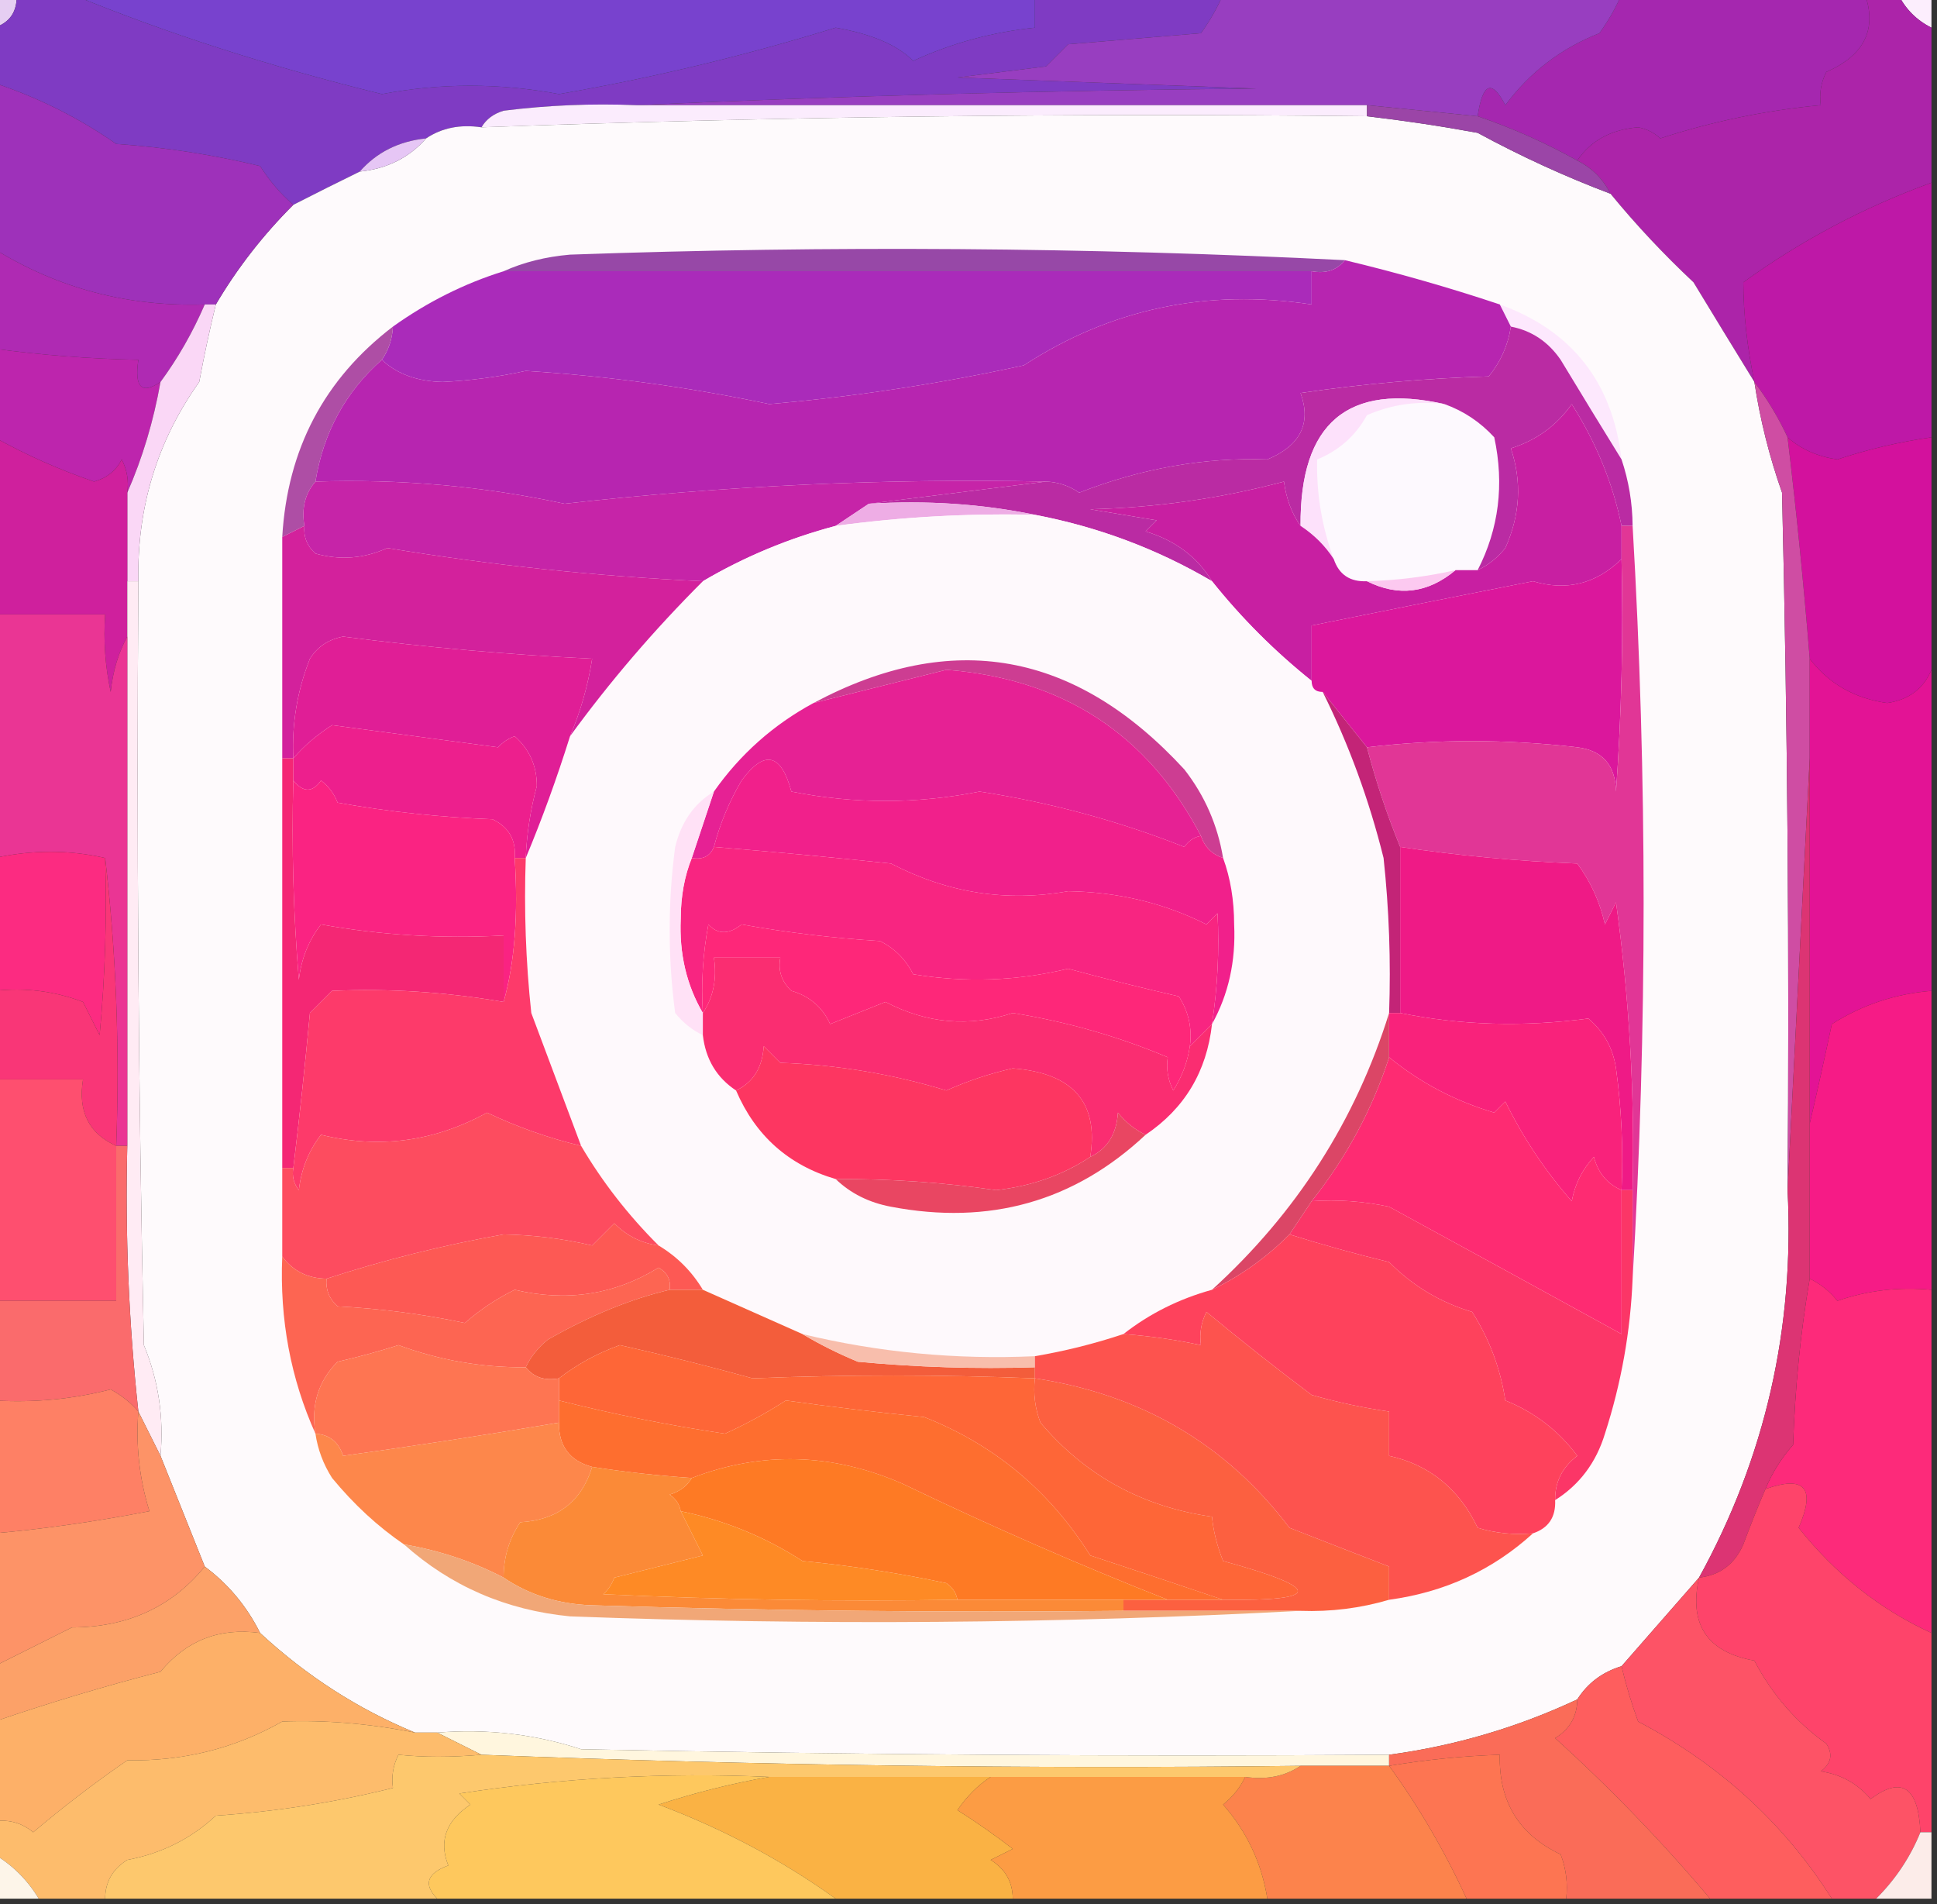
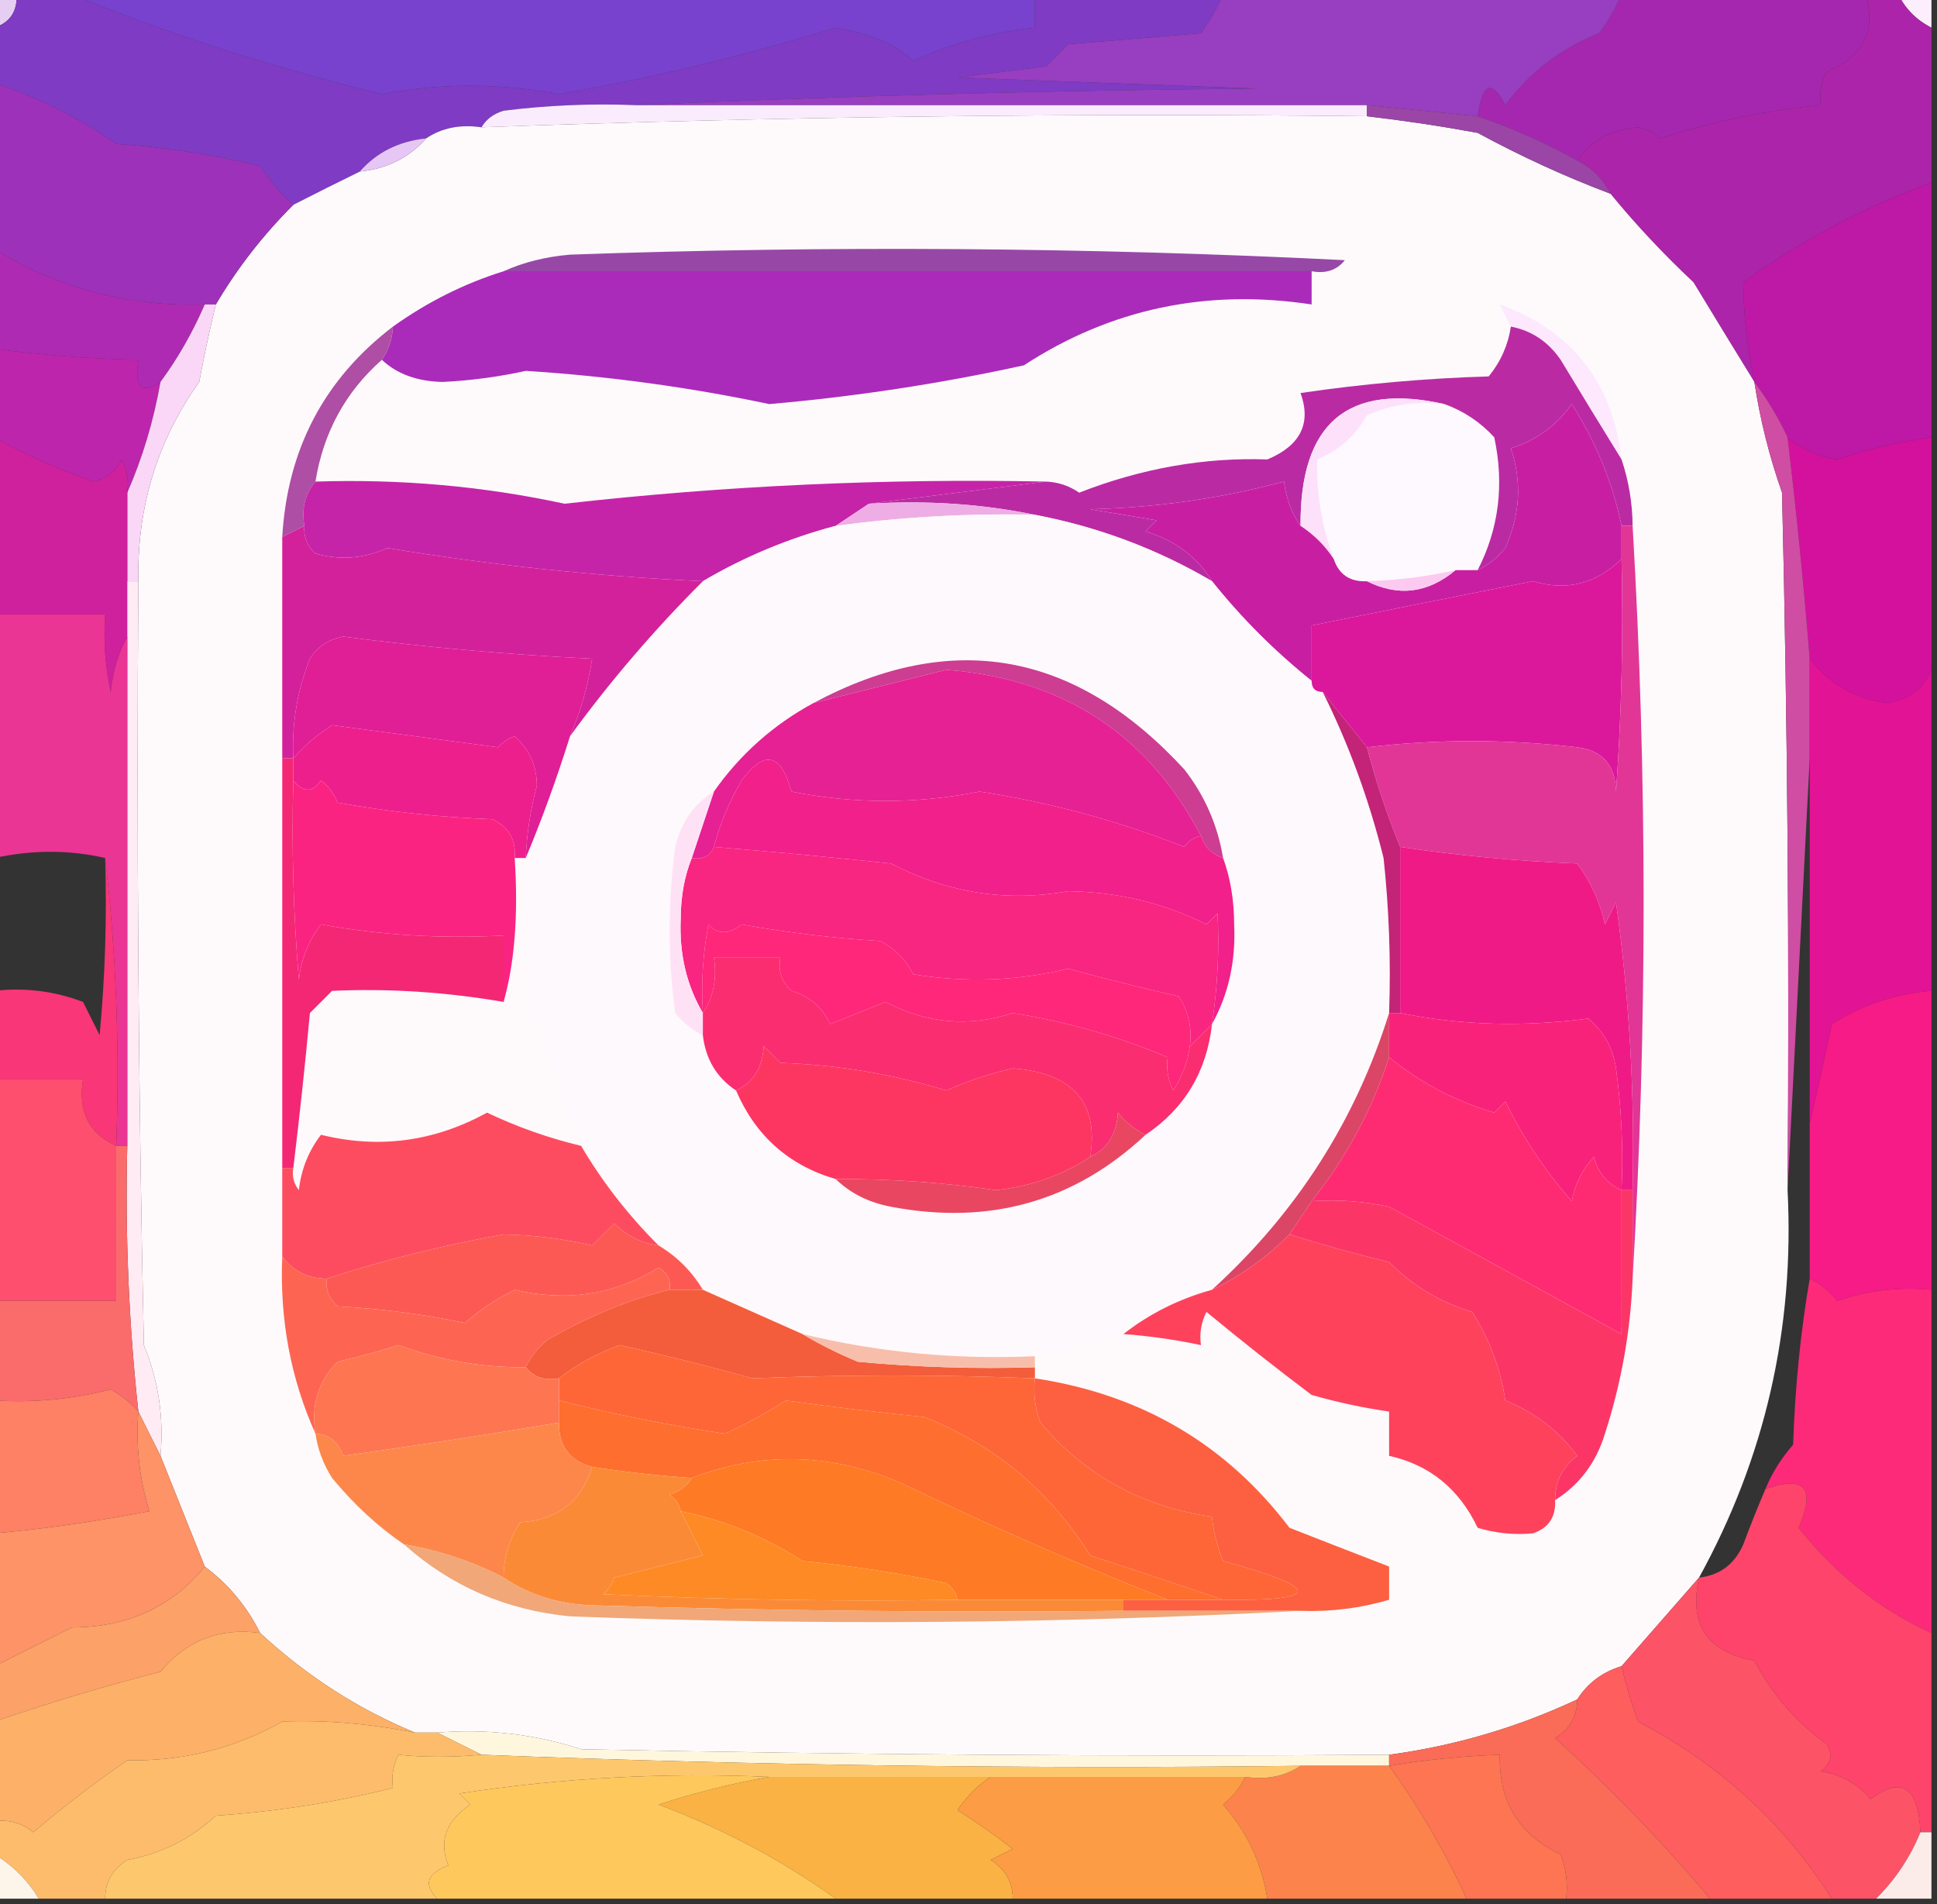
<svg xmlns="http://www.w3.org/2000/svg" width="2750px" height="2703px" viewBox="0 0 2750 2703">
  <rect x="0" y="0" width="2750" height="2703" fill="#333333" stroke="none" />
  <g id="surface1">
    <path style=" stroke:none;fill-rule:evenodd;fill:rgb(90.196%,80.784%,94.902%);fill-opacity:1;" d="M -7.855 -7.859 C 2.617 -7.859 13.094 -7.859 23.57 -7.859 C 24.719 16.137 14.242 31.855 -7.855 39.289 C -7.855 23.574 -7.855 7.859 -7.855 -7.859 Z M -7.855 -7.859 " />
    <path style=" stroke:none;fill-rule:evenodd;fill:rgb(49.804%,23.137%,76.471%);fill-opacity:1;" d="M 23.57 -7.859 C 49.762 -7.859 75.953 -7.859 102.145 -7.859 C 236.566 47.336 383.234 94.484 542.145 133.578 C 625.574 117.77 709.387 117.77 793.57 133.578 C 926.789 110.52 1057.742 79.09 1186.43 39.289 C 1237.602 48.258 1274.27 63.973 1296.43 86.434 C 1350.785 61.367 1408.402 45.652 1469.285 39.289 C 1469.285 23.574 1469.285 7.859 1469.285 -7.859 C 1558.332 -7.859 1647.375 -7.859 1736.43 -7.859 C 1728.133 11.324 1717.648 29.66 1705 47.145 C 1642.145 52.383 1579.285 57.621 1516.43 62.859 C 1505.953 73.336 1495.477 83.812 1485 94.289 C 1443.094 99.527 1401.191 104.766 1359.285 110.004 C 1500.715 115.242 1642.145 120.484 1783.57 125.723 C 1487.551 128.367 1194.215 136.223 903.57 149.293 C 840.496 146.691 777.641 149.312 715 157.152 C 700.609 161.527 690.133 169.383 683.57 180.723 C 653.484 176.254 627.293 181.492 605 196.438 C 566.227 200.445 534.797 216.16 510.715 243.586 C 479.551 258.836 448.121 274.551 416.43 290.73 C 398.594 275.414 382.879 257.082 369.285 235.727 C 302.145 219.531 234.047 209.055 165 204.297 C 111.906 167.273 54.289 138.461 -7.855 117.863 C -7.855 91.672 -7.855 65.48 -7.855 39.289 C 14.242 31.855 24.719 16.137 23.57 -7.859 Z M 23.57 -7.859 " />
    <path style=" stroke:none;fill-rule:evenodd;fill:rgb(64.706%,15.294%,68.627%);fill-opacity:1;" d="M 2302.145 -7.859 C 2417.375 -7.859 2532.625 -7.859 2647.855 -7.859 C 2664.922 41.918 2646.586 78.586 2592.855 102.148 C 2585.266 117.047 2582.66 132.762 2585 149.293 C 2507.059 156.617 2431.094 172.332 2357.145 196.438 C 2348.328 188.238 2337.848 183 2325.715 180.723 C 2287.246 183.859 2258.441 199.574 2239.285 227.871 C 2194.059 202.641 2146.918 181.688 2097.855 165.008 C 2104.883 117.488 2117.973 112.25 2137.145 149.293 C 2171.918 102.531 2216.453 68.48 2270.715 47.145 C 2283.363 29.66 2293.848 11.324 2302.145 -7.859 Z M 2302.145 -7.859 " />
    <path style=" stroke:none;fill-rule:evenodd;fill:rgb(98.824%,93.333%,99.216%);fill-opacity:1;" d="M 2695 -7.859 C 2710.715 -7.859 2726.43 -7.859 2742.145 -7.859 C 2742.145 7.859 2742.145 23.574 2742.145 39.289 C 2721.195 28.812 2705.48 13.098 2695 -7.859 Z M 2695 -7.859 " />
    <path style=" stroke:none;fill-rule:evenodd;fill:rgb(47.059%,25.882%,80.784%);fill-opacity:1;" d="M 102.145 -7.859 C 557.855 -7.859 1013.57 -7.859 1469.285 -7.859 C 1469.285 7.859 1469.285 23.574 1469.285 39.289 C 1408.402 45.652 1350.785 61.367 1296.43 86.434 C 1274.27 63.973 1237.602 48.258 1186.43 39.289 C 1057.742 79.09 926.789 110.52 793.57 133.578 C 709.387 117.77 625.574 117.77 542.145 133.578 C 383.234 94.484 236.566 47.336 102.145 -7.859 Z M 102.145 -7.859 " />
    <path style=" stroke:none;fill-rule:evenodd;fill:rgb(59.608%,24.314%,75.294%);fill-opacity:1;" d="M 1736.43 -7.859 C 1925 -7.859 2113.57 -7.859 2302.145 -7.859 C 2293.848 11.324 2283.363 29.66 2270.715 47.145 C 2216.453 68.48 2171.918 102.531 2137.145 149.293 C 2117.973 112.25 2104.883 117.488 2097.855 165.008 C 2045.48 159.77 1993.09 154.531 1940.715 149.293 C 1595 149.293 1249.285 149.293 903.57 149.293 C 1194.215 136.223 1487.551 128.367 1783.57 125.723 C 1642.145 120.484 1500.715 115.242 1359.285 110.004 C 1401.191 104.766 1443.094 99.527 1485 94.289 C 1495.477 83.812 1505.953 73.336 1516.43 62.859 C 1579.285 57.621 1642.145 52.383 1705 47.145 C 1717.648 29.66 1728.133 11.324 1736.43 -7.859 Z M 1736.43 -7.859 " />
    <path style=" stroke:none;fill-rule:evenodd;fill:rgb(67.451%,14.118%,66.275%);fill-opacity:1;" d="M 2647.855 -7.859 C 2663.57 -7.859 2679.285 -7.859 2695 -7.859 C 2705.48 13.098 2721.195 28.812 2742.145 39.289 C 2742.145 112.625 2742.145 185.961 2742.145 259.301 C 2645.988 294.273 2556.934 341.418 2475 400.734 C 2475.172 445.258 2480.406 492.402 2490.715 542.172 C 2462.305 496.027 2433.5 448.883 2404.285 400.734 C 2361.777 360.879 2322.492 318.973 2286.43 275.016 C 2275.945 254.062 2260.234 238.348 2239.285 227.871 C 2258.441 199.574 2287.246 183.859 2325.715 180.723 C 2337.848 183 2348.328 188.238 2357.145 196.438 C 2431.094 172.332 2507.059 156.617 2585 149.293 C 2582.66 132.762 2585.266 117.047 2592.855 102.148 C 2646.586 78.586 2664.922 41.918 2647.855 -7.859 Z M 2647.855 -7.859 " />
    <path style=" stroke:none;fill-rule:evenodd;fill:rgb(98.431%,92.549%,99.216%);fill-opacity:1;" d="M 903.57 149.293 C 1249.285 149.293 1595 149.293 1940.715 149.293 C 1940.715 154.531 1940.715 159.77 1940.715 165.008 C 1521.266 160.328 1102.219 165.566 683.57 180.723 C 690.133 169.383 700.609 161.527 715 157.152 C 777.641 149.312 840.496 146.691 903.57 149.293 Z M 903.57 149.293 " />
    <path style=" stroke:none;fill-rule:evenodd;fill:rgb(99.608%,98.039%,98.824%);fill-opacity:1;" d="M 1940.715 165.008 C 1993.184 171.133 2045.574 178.992 2097.855 188.582 C 2159.176 221.879 2222.031 250.691 2286.43 275.016 C 2322.492 318.973 2361.777 360.879 2404.285 400.734 C 2433.5 448.883 2462.305 496.027 2490.715 542.172 C 2498.824 595.586 2511.93 647.969 2530 699.324 C 2537.855 1029.301 2540.48 1359.316 2537.855 1689.375 C 2547.836 1885.844 2505.926 2069.18 2412.145 2239.402 C 2375.938 2280.906 2339.262 2322.82 2302.145 2365.125 C 2274.957 2373.391 2253.996 2389.105 2239.285 2412.27 C 2154.383 2452.078 2065.328 2478.273 1972.145 2490.848 C 1589.719 2493.469 1207.348 2490.848 825 2482.988 C 759.008 2461.504 690.91 2453.648 620.715 2459.414 C 610.238 2459.414 599.762 2459.414 589.285 2459.414 C 508.523 2426.164 435.191 2379.016 369.285 2317.98 C 350.418 2280.121 324.227 2248.691 290.715 2223.688 C 269.719 2171.23 248.77 2118.852 227.855 2066.539 C 232.82 2011.879 224.961 1959.488 204.285 1909.387 C 196.43 1547.977 193.812 1186.527 196.43 825.043 C 194.406 720.324 223.219 626.031 282.855 542.172 C 289.766 504.992 297.621 468.324 306.43 432.164 C 336.715 380.82 373.379 333.676 416.43 290.73 C 448.121 274.551 479.551 258.836 510.715 243.586 C 549.488 239.578 580.918 223.863 605 196.438 C 627.293 181.492 653.484 176.254 683.57 180.723 C 1102.219 165.566 1521.266 160.328 1940.715 165.008 Z M 1940.715 165.008 " />
    <path style=" stroke:none;fill-rule:evenodd;fill:rgb(60.784%,27.059%,65.49%);fill-opacity:1;" d="M 1940.715 165.008 C 1940.715 159.77 1940.715 154.531 1940.715 149.293 C 1993.09 154.531 2045.48 159.77 2097.855 165.008 C 2146.918 181.688 2194.059 202.641 2239.285 227.871 C 2260.234 238.348 2275.945 254.062 2286.43 275.016 C 2222.031 250.691 2159.176 221.879 2097.855 188.582 C 2045.574 178.992 1993.184 171.133 1940.715 165.008 Z M 1940.715 165.008 " />
    <path style=" stroke:none;fill-rule:evenodd;fill:rgb(90.196%,77.647%,96.078%);fill-opacity:1;" d="M 605 196.438 C 580.918 223.863 549.488 239.578 510.715 243.586 C 534.797 216.16 566.227 200.445 605 196.438 Z M 605 196.438 " />
    <path style=" stroke:none;fill-rule:evenodd;fill:rgb(61.961%,19.216%,72.941%);fill-opacity:1;" d="M -7.855 117.863 C 54.289 138.461 111.906 167.273 165 204.297 C 234.047 209.055 302.145 219.531 369.285 235.727 C 382.879 257.082 398.594 275.414 416.43 290.73 C 373.379 333.676 336.715 380.82 306.43 432.164 C 301.191 432.164 295.953 432.164 290.715 432.164 C 182.246 435.68 82.723 409.488 -7.855 353.59 C -7.855 275.016 -7.855 196.438 -7.855 117.863 Z M -7.855 117.863 " />
    <path style=" stroke:none;fill-rule:evenodd;fill:rgb(59.216%,28.235%,65.49%);fill-opacity:1;" d="M 1909.285 369.305 C 1898.145 383.512 1882.43 388.75 1862.145 385.02 C 1479.762 385.02 1097.379 385.02 715 385.02 C 743.164 372.305 774.59 364.449 809.285 361.449 C 1178.629 348.41 1545.297 351.027 1909.285 369.305 Z M 1909.285 369.305 " />
    <path style=" stroke:none;fill-rule:evenodd;fill:rgb(68.627%,16.471%,70.196%);fill-opacity:1;" d="M -7.855 353.59 C 82.723 409.488 182.246 435.68 290.715 432.164 C 273.496 471.949 252.543 508.617 227.855 542.172 C 201.102 560.402 190.625 549.926 196.43 510.742 C 127.969 509.383 59.871 504.145 -7.855 495.027 C -7.855 447.879 -7.855 400.734 -7.855 353.59 Z M -7.855 353.59 " />
    <path style=" stroke:none;fill-rule:evenodd;fill:rgb(66.667%,16.863%,72.941%);fill-opacity:1;" d="M 715 385.02 C 1097.379 385.02 1479.762 385.02 1862.145 385.02 C 1862.145 400.734 1862.145 416.449 1862.145 432.164 C 1712.953 409.57 1576.77 438.379 1453.57 518.598 C 1334.465 544.688 1213.988 563.023 1092.145 573.602 C 978.379 549.578 863.141 533.863 746.43 526.457 C 707.641 534.984 668.355 540.223 628.57 542.172 C 592.504 541.441 563.695 530.965 542.145 510.742 C 551.727 496.738 556.965 481.023 557.855 463.598 C 607.051 428.52 659.434 402.328 715 385.02 Z M 715 385.02 " />
    <path style=" stroke:none;fill-rule:evenodd;fill:rgb(74.51%,9.412%,65.49%);fill-opacity:1;" d="M 2742.145 259.301 C 2742.145 379.781 2742.145 500.266 2742.145 620.746 C 2696.477 627.281 2651.957 637.758 2608.57 652.176 C 2580.488 648.113 2556.918 637.637 2537.855 620.746 C 2525.082 593.074 2509.367 566.883 2490.715 542.172 C 2480.406 492.402 2475.172 445.258 2475 400.734 C 2556.934 341.418 2645.988 294.273 2742.145 259.301 Z M 2742.145 259.301 " />
    <path style=" stroke:none;fill-rule:evenodd;fill:rgb(99.216%,90.98%,99.216%);fill-opacity:1;" d="M 2129.285 432.164 C 2231.773 469.215 2289.398 542.551 2302.145 652.176 C 2273.938 606.547 2245.133 559.402 2215.715 510.742 C 2197.973 484.949 2174.402 469.234 2145 463.598 C 2139.766 453.117 2134.52 442.645 2129.285 432.164 Z M 2129.285 432.164 " />
    <path style=" stroke:none;fill-rule:evenodd;fill:rgb(74.118%,14.51%,67.843%);fill-opacity:1;" d="M -7.855 495.027 C 59.871 504.145 127.969 509.383 196.43 510.742 C 190.625 549.926 201.102 560.402 227.855 542.172 C 217.957 597.926 202.242 650.309 180.715 699.324 C 183.062 682.789 180.445 667.074 172.855 652.176 C 164.695 668.137 151.602 678.613 133.57 683.609 C 84.246 666.785 37.105 645.832 -7.855 620.746 C -7.855 578.84 -7.855 536.934 -7.855 495.027 Z M -7.855 495.027 " />
    <path style=" stroke:none;fill-rule:evenodd;fill:rgb(68.235%,30.588%,64.706%);fill-opacity:1;" d="M 557.855 463.598 C 556.965 481.023 551.727 496.738 542.145 510.742 C 490.512 556.316 459.086 613.938 447.855 683.609 C 433.172 700.387 427.934 721.34 432.145 746.469 C 421.668 751.707 411.191 756.945 400.715 762.184 C 407.984 637.586 460.363 538.059 557.855 463.598 Z M 557.855 463.598 " />
    <path style=" stroke:none;fill-rule:evenodd;fill:rgb(98.039%,84.314%,96.471%);fill-opacity:1;" d="M 290.715 432.164 C 295.953 432.164 301.191 432.164 306.43 432.164 C 297.621 468.324 289.766 504.992 282.855 542.172 C 223.219 626.031 194.406 720.324 196.43 825.043 C 191.191 825.043 185.953 825.043 180.715 825.043 C 180.715 783.137 180.715 741.23 180.715 699.324 C 202.242 650.309 217.957 597.926 227.855 542.172 C 252.543 508.617 273.496 471.949 290.715 432.164 Z M 290.715 432.164 " />
-     <path style=" stroke:none;fill-rule:evenodd;fill:rgb(71.765%,14.51%,69.02%);fill-opacity:1;" d="M 1909.285 369.305 C 1983.254 386.969 2056.59 407.922 2129.285 432.164 C 2134.52 442.645 2139.766 453.117 2145 463.598 C 2141.055 489.844 2130.574 513.418 2113.57 534.312 C 2024.062 536.988 1935.027 544.844 1846.43 557.887 C 1861.969 601.086 1846.254 632.52 1799.285 652.176 C 1709.965 649.016 1620.914 664.73 1532.145 699.324 C 1517.734 689.465 1502.023 684.227 1485 683.609 C 1256.387 678.957 1028.531 689.434 801.43 715.039 C 686.453 690.148 568.598 679.668 447.855 683.609 C 459.086 613.938 490.512 556.316 542.145 510.742 C 563.695 530.965 592.504 541.441 628.57 542.172 C 668.355 540.223 707.641 534.984 746.43 526.457 C 863.141 533.863 978.379 549.578 1092.145 573.602 C 1213.988 563.023 1334.465 544.688 1453.57 518.598 C 1576.77 438.379 1712.953 409.57 1862.145 432.164 C 1862.145 416.449 1862.145 400.734 1862.145 385.02 C 1882.43 388.75 1898.145 383.512 1909.285 369.305 Z M 1909.285 369.305 " />
    <path style=" stroke:none;fill-rule:evenodd;fill:rgb(99.216%,97.647%,99.608%);fill-opacity:1;" d="M 2050.715 573.602 C 2077.883 583.305 2101.457 599.02 2121.43 620.746 C 2135.84 687.723 2127.98 750.582 2097.855 809.328 C 2087.375 809.328 2076.91 809.328 2066.43 809.328 C 2025.148 818.625 1983.238 823.863 1940.715 825.043 C 1916.719 826.191 1901.004 815.715 1893.57 793.613 C 1876.633 747.562 1868.773 700.418 1870 652.176 C 1900.988 639.523 1924.559 618.57 1940.715 589.316 C 1975.961 574.008 2012.621 568.77 2050.715 573.602 Z M 2050.715 573.602 " />
    <path style=" stroke:none;fill-rule:evenodd;fill:rgb(72.941%,16.863%,63.922%);fill-opacity:1;" d="M 2145 463.598 C 2174.402 469.234 2197.973 484.949 2215.715 510.742 C 2245.133 559.402 2273.938 606.547 2302.145 652.176 C 2312.355 682.59 2317.59 714.02 2317.855 746.469 C 2312.625 746.469 2307.375 746.469 2302.145 746.469 C 2289.711 685.902 2266.141 628.281 2231.43 573.602 C 2210.184 603.969 2181.379 624.922 2145 636.461 C 2160.887 683.641 2158.262 730.789 2137.145 777.898 C 2126.016 791.734 2112.91 802.211 2097.855 809.328 C 2127.98 750.582 2135.84 687.723 2121.43 620.746 C 2101.457 599.02 2077.883 583.305 2050.715 573.602 C 1913.512 542.875 1845.406 600.5 1846.43 746.469 C 1834.016 729.047 1826.156 708.094 1822.855 683.609 C 1733.473 707.469 1641.797 720.566 1547.855 722.895 C 1579.285 728.133 1610.715 733.371 1642.145 738.609 C 1636.91 743.848 1631.66 749.086 1626.43 754.324 C 1668.496 767.113 1699.926 790.684 1720.715 825.043 C 1642.992 779.34 1559.188 747.91 1469.285 730.754 C 1393.773 715.238 1315.199 710 1233.57 715.039 C 1317.379 704.559 1401.191 694.086 1485 683.609 C 1502.023 684.227 1517.734 689.465 1532.145 699.324 C 1620.914 664.73 1709.965 649.016 1799.285 652.176 C 1846.254 632.52 1861.969 601.086 1846.43 557.887 C 1935.027 544.844 2024.062 536.988 2113.57 534.312 C 2130.574 513.418 2141.055 489.844 2145 463.598 Z M 2145 463.598 " />
    <path style=" stroke:none;fill-rule:evenodd;fill:rgb(99.216%,88.235%,98.431%);fill-opacity:1;" d="M 2050.715 573.602 C 2012.621 568.77 1975.961 574.008 1940.715 589.316 C 1924.559 618.57 1900.988 639.523 1870 652.176 C 1868.773 700.418 1876.633 747.562 1893.57 793.613 C 1881.441 774.855 1865.727 759.141 1846.43 746.469 C 1845.406 600.5 1913.512 542.875 2050.715 573.602 Z M 2050.715 573.602 " />
    <path style=" stroke:none;fill-rule:evenodd;fill:rgb(78.431%,12.157%,63.529%);fill-opacity:1;" d="M 2302.145 746.469 C 2302.145 762.184 2302.145 777.898 2302.145 793.613 C 2265.812 828.887 2223.918 839.363 2176.43 825.043 C 2070.516 845.965 1965.762 866.918 1862.145 887.902 C 1862.145 914.098 1862.145 940.289 1862.145 966.48 C 1809.766 924.57 1762.625 877.426 1720.715 825.043 C 1699.926 790.684 1668.496 767.113 1626.43 754.324 C 1631.66 749.086 1636.91 743.848 1642.145 738.609 C 1610.715 733.371 1579.285 728.133 1547.855 722.895 C 1641.797 720.566 1733.473 707.469 1822.855 683.609 C 1826.156 708.094 1834.016 729.047 1846.43 746.469 C 1865.727 759.141 1881.441 774.855 1893.57 793.613 C 1901.004 815.715 1916.719 826.191 1940.715 825.043 C 1985.344 847.312 2027.254 842.074 2066.43 809.328 C 2076.91 809.328 2087.375 809.328 2097.855 809.328 C 2112.91 802.211 2126.016 791.734 2137.145 777.898 C 2158.262 730.789 2160.887 683.641 2145 636.461 C 2181.379 624.922 2210.184 603.969 2231.43 573.602 C 2266.141 628.281 2289.711 685.902 2302.145 746.469 Z M 2302.145 746.469 " />
    <path style=" stroke:none;fill-rule:evenodd;fill:rgb(77.647%,14.118%,65.882%);fill-opacity:1;" d="M 447.855 683.609 C 568.598 679.668 686.453 690.148 801.43 715.039 C 1028.531 689.434 1256.387 678.957 1485 683.609 C 1401.191 694.086 1317.379 704.559 1233.57 715.039 C 1217.855 725.516 1202.145 735.992 1186.43 746.469 C 1119.66 764.164 1056.801 790.355 997.855 825.043 C 847.535 818.109 698.25 802.395 550 777.898 C 516.688 792.969 482.641 795.586 447.855 785.754 C 436.035 775.215 430.793 762.117 432.145 746.469 C 427.934 721.34 433.172 700.387 447.855 683.609 Z M 447.855 683.609 " />
    <path style=" stroke:none;fill-rule:evenodd;fill:rgb(93.333%,67.843%,89.804%);fill-opacity:1;" d="M 1233.57 715.039 C 1315.199 710 1393.773 715.238 1469.285 730.754 C 1374.43 728.551 1280.145 733.789 1186.43 746.469 C 1202.145 735.992 1217.855 725.516 1233.57 715.039 Z M 1233.57 715.039 " />
    <path style=" stroke:none;fill-rule:evenodd;fill:rgb(99.608%,97.647%,98.824%);fill-opacity:1;" d="M 1469.285 730.754 C 1559.188 747.91 1642.992 779.34 1720.715 825.043 C 1762.625 877.426 1809.766 924.57 1862.145 966.48 C 1862.145 976.957 1867.375 982.195 1877.855 982.195 C 1914.895 1056.543 1943.699 1135.121 1964.285 1217.922 C 1972.129 1291.07 1974.75 1364.41 1972.145 1437.934 C 1924.434 1590.73 1840.629 1721.684 1720.715 1830.812 C 1673.809 1843.793 1631.914 1864.738 1595 1893.672 C 1553.949 1907.359 1512.043 1917.824 1469.285 1925.102 C 1357.371 1930.211 1247.371 1919.742 1139.285 1893.672 C 1092.145 1872.723 1045 1851.758 997.855 1830.812 C 982.145 1804.613 961.191 1783.664 935 1767.949 C 891.844 1724.922 855.176 1677.777 825 1626.516 C 801.469 1563.953 777.898 1501.094 754.285 1437.934 C 746.441 1364.781 743.824 1291.445 746.43 1217.922 C 769.59 1162.508 790.543 1104.883 809.285 1045.055 C 865.801 967.488 928.656 894.148 997.855 825.043 C 1056.801 790.355 1119.66 764.164 1186.43 746.469 C 1280.145 733.789 1374.43 728.551 1469.285 730.754 Z M 1469.285 730.754 " />
    <path style=" stroke:none;fill-rule:evenodd;fill:rgb(81.176%,12.549%,61.569%);fill-opacity:1;" d="M -7.855 620.746 C 37.105 645.832 84.246 666.785 133.57 683.609 C 151.602 678.613 164.695 668.137 172.855 652.176 C 180.445 667.074 183.062 682.789 180.715 699.324 C 180.715 741.23 180.715 783.137 180.715 825.043 C 180.715 851.234 180.715 877.426 180.715 903.621 C 168.113 926.43 160.254 952.625 157.145 982.195 C 149.34 945.895 146.719 909.227 149.285 872.188 C 96.906 872.188 44.523 872.188 -7.855 872.188 C -7.855 788.375 -7.855 704.559 -7.855 620.746 Z M -7.855 620.746 " />
    <path style=" stroke:none;fill-rule:evenodd;fill:rgb(98.824%,78.824%,94.118%);fill-opacity:1;" d="M 2066.43 809.328 C 2027.254 842.074 1985.344 847.312 1940.715 825.043 C 1983.238 823.863 2025.148 818.625 2066.43 809.328 Z M 2066.43 809.328 " />
    <path style=" stroke:none;fill-rule:evenodd;fill:rgb(82.745%,12.941%,61.176%);fill-opacity:1;" d="M 432.145 746.469 C 430.793 762.117 436.035 775.215 447.855 785.754 C 482.641 795.586 516.688 792.969 550 777.898 C 698.25 802.395 847.535 818.109 997.855 825.043 C 928.656 894.148 865.801 967.488 809.285 1045.055 C 824.297 1009.766 834.77 973.098 840.715 935.051 C 722.449 929.34 604.594 918.863 487.145 903.621 C 466.305 907.625 450.59 918.102 440 935.051 C 421.949 980.508 414.09 1027.652 416.43 1076.484 C 411.191 1076.484 405.953 1076.484 400.715 1076.484 C 400.715 971.719 400.715 866.949 400.715 762.184 C 411.191 756.945 421.668 751.707 432.145 746.469 Z M 432.145 746.469 " />
    <path style=" stroke:none;fill-rule:evenodd;fill:rgb(82.745%,6.667%,61.569%);fill-opacity:1;" d="M 2537.855 620.746 C 2556.918 637.637 2580.488 648.113 2608.57 652.176 C 2651.957 637.758 2696.477 627.281 2742.145 620.746 C 2742.145 730.754 2742.145 840.758 2742.145 950.766 C 2730.781 977.688 2709.82 993.406 2679.285 997.91 C 2633.086 991.473 2596.426 970.523 2569.285 935.051 C 2560.879 830.02 2550.398 725.254 2537.855 620.746 Z M 2537.855 620.746 " />
    <path style=" stroke:none;fill-rule:evenodd;fill:rgb(81.176%,30.196%,63.922%);fill-opacity:1;" d="M 2490.715 542.172 C 2509.367 566.883 2525.082 593.074 2537.855 620.746 C 2550.398 725.254 2560.879 830.02 2569.285 935.051 C 2569.285 982.195 2569.285 1029.34 2569.285 1076.484 C 2558.805 1280.781 2548.34 1485.078 2537.855 1689.375 C 2540.48 1359.316 2537.855 1029.301 2530 699.324 C 2511.93 647.969 2498.824 595.586 2490.715 542.172 Z M 2490.715 542.172 " />
    <path style=" stroke:none;fill-rule:evenodd;fill:rgb(87.843%,11.765%,58.824%);fill-opacity:1;" d="M 809.285 1045.055 C 790.543 1104.883 769.59 1162.508 746.43 1217.922 C 747.844 1183.406 753.082 1149.355 762.145 1115.773 C 762.246 1087.293 751.77 1063.723 730.715 1045.055 C 721.504 1048.344 713.648 1053.582 707.145 1060.77 C 628.57 1050.293 550 1039.816 471.43 1029.34 C 450.074 1042.934 431.742 1058.648 416.43 1076.484 C 414.09 1027.652 421.949 980.508 440 935.051 C 450.59 918.102 466.305 907.625 487.145 903.621 C 604.594 918.863 722.449 929.34 840.715 935.051 C 834.77 973.098 824.297 1009.766 809.285 1045.055 Z M 809.285 1045.055 " />
    <path style=" stroke:none;fill-rule:evenodd;fill:rgb(85.882%,9.02%,61.176%);fill-opacity:1;" d="M 2302.145 793.613 C 2304.75 903.742 2302.145 1013.75 2294.285 1123.629 C 2293.422 1086.148 2275.082 1065.191 2239.285 1060.77 C 2138.98 1049.09 2039.461 1049.09 1940.715 1060.77 C 1919.766 1034.578 1898.805 1008.387 1877.855 982.195 C 1867.375 982.195 1862.145 976.957 1862.145 966.48 C 1862.145 940.289 1862.145 914.098 1862.145 887.902 C 1965.762 866.918 2070.516 845.965 2176.43 825.043 C 2223.918 839.363 2265.812 828.887 2302.145 793.613 Z M 2302.145 793.613 " />
    <path style=" stroke:none;fill-rule:evenodd;fill:rgb(80.392%,23.922%,57.255%);fill-opacity:1;" d="M 1736.43 1217.922 C 1720.715 1212.684 1710.234 1202.207 1705 1186.492 C 1629.398 1042.098 1508.914 963.523 1343.57 950.766 C 1280.523 966.527 1217.668 982.242 1155 997.91 C 1351.473 892.891 1526.949 924.32 1681.43 1092.199 C 1710.422 1129.395 1728.746 1171.301 1736.43 1217.922 Z M 1736.43 1217.922 " />
    <path style=" stroke:none;fill-rule:evenodd;fill:rgb(100%,92.157%,95.686%);fill-opacity:1;" d="M 180.715 825.043 C 185.953 825.043 191.191 825.043 196.43 825.043 C 193.812 1186.527 196.43 1547.977 204.285 1909.387 C 224.961 1959.488 232.82 2011.879 227.855 2066.539 C 217.379 2045.59 206.906 2024.625 196.43 2003.676 C 182.836 1878.492 177.602 1752.77 180.715 1626.516 C 180.715 1385.551 180.715 1144.582 180.715 903.621 C 180.715 877.426 180.715 851.234 180.715 825.043 Z M 180.715 825.043 " />
    <path style=" stroke:none;fill-rule:evenodd;fill:rgb(90.196%,12.941%,58.039%);fill-opacity:1;" d="M 1705 1186.492 C 1695.305 1188.23 1687.445 1193.469 1681.43 1202.207 C 1587.77 1165.215 1490.871 1139.023 1390.715 1123.629 C 1301.465 1141.391 1212.418 1141.391 1123.57 1123.629 C 1108.902 1069.18 1085.328 1063.941 1052.855 1107.914 C 1035.227 1137.883 1022.133 1169.312 1013.57 1202.207 C 1008.203 1215.379 997.727 1220.617 982.145 1217.922 C 992.621 1186.492 1003.094 1155.062 1013.57 1123.629 C 1050.875 1070.609 1098.02 1028.699 1155 997.91 C 1217.668 982.242 1280.523 966.527 1343.57 950.766 C 1508.914 963.523 1629.398 1042.098 1705 1186.492 Z M 1705 1186.492 " />
    <path style=" stroke:none;fill-rule:evenodd;fill:rgb(88.235%,21.176%,58.824%);fill-opacity:1;" d="M 2302.145 746.469 C 2307.375 746.469 2312.625 746.469 2317.855 746.469 C 2338.695 1104.215 2338.695 1460.422 2317.855 1815.098 C 2317.855 1773.184 2317.855 1731.289 2317.855 1689.375 C 2321.016 1552.527 2313.16 1416.328 2294.285 1280.781 C 2289.055 1291.258 2283.805 1301.734 2278.57 1312.211 C 2271.5 1280.484 2258.41 1251.672 2239.285 1225.777 C 2154.191 1222.398 2070.387 1214.543 1987.855 1202.207 C 1969.062 1156.297 1953.348 1109.152 1940.715 1060.77 C 2039.461 1049.09 2138.98 1049.09 2239.285 1060.77 C 2275.082 1065.191 2293.422 1086.148 2294.285 1123.629 C 2302.145 1013.75 2304.75 903.742 2302.145 793.613 C 2302.145 777.898 2302.145 762.184 2302.145 746.469 Z M 2302.145 746.469 " />
    <path style=" stroke:none;fill-rule:evenodd;fill:rgb(91.765%,20.784%,58.039%);fill-opacity:1;" d="M -7.855 872.188 C 44.523 872.188 96.906 872.188 149.285 872.188 C 146.719 909.227 149.34 945.895 157.145 982.195 C 160.254 952.625 168.113 926.43 180.715 903.621 C 180.715 1144.582 180.715 1385.551 180.715 1626.516 C 175.477 1626.516 170.238 1626.516 165 1626.516 C 170.129 1487.445 164.891 1351.246 149.285 1217.922 C 98.176 1206.188 45.793 1206.188 -7.855 1217.922 C -7.855 1102.68 -7.855 987.434 -7.855 872.188 Z M -7.855 872.188 " />
    <path style=" stroke:none;fill-rule:evenodd;fill:rgb(92.941%,12.157%,55.294%);fill-opacity:1;" d="M 746.43 1217.922 C 741.191 1217.922 735.953 1217.922 730.715 1217.922 C 732.914 1192.402 722.438 1174.07 699.285 1162.918 C 625.398 1160.219 552.066 1152.363 479.285 1139.348 C 474.453 1126.648 466.594 1116.172 455.715 1107.914 C 443.617 1125.172 430.523 1125.172 416.43 1107.914 C 416.43 1097.438 416.43 1086.961 416.43 1076.484 C 431.742 1058.648 450.074 1042.934 471.43 1029.34 C 550 1039.816 628.57 1050.293 707.145 1060.77 C 713.648 1053.582 721.504 1048.344 730.715 1045.055 C 751.77 1063.723 762.246 1087.293 762.145 1115.773 C 753.082 1149.355 747.844 1183.406 746.43 1217.922 Z M 746.43 1217.922 " />
    <path style=" stroke:none;fill-rule:evenodd;fill:rgb(94.51%,12.549%,54.51%);fill-opacity:1;" d="M 1705 1186.492 C 1710.234 1202.207 1720.715 1212.684 1736.43 1217.922 C 1746.832 1246.266 1752.062 1277.695 1752.145 1312.211 C 1754.609 1364.285 1744.145 1411.43 1720.715 1453.648 C 1728.648 1401.141 1731.273 1348.758 1728.57 1296.496 C 1723.34 1301.734 1718.09 1306.973 1712.855 1312.211 C 1652.875 1281.91 1587.41 1266.195 1516.43 1265.066 C 1429.324 1280.754 1345.516 1267.66 1265 1225.777 C 1181.18 1216.871 1097.371 1209.016 1013.57 1202.207 C 1022.133 1169.312 1035.227 1137.883 1052.855 1107.914 C 1085.328 1063.941 1108.902 1069.18 1123.57 1123.629 C 1212.418 1141.391 1301.465 1141.391 1390.715 1123.629 C 1490.871 1139.023 1587.77 1165.215 1681.43 1202.207 C 1687.445 1193.469 1695.305 1188.23 1705 1186.492 Z M 1705 1186.492 " />
    <path style=" stroke:none;fill-rule:evenodd;fill:rgb(89.02%,7.451%,58.431%);fill-opacity:1;" d="M 2569.285 935.051 C 2596.426 970.523 2633.086 991.473 2679.285 997.91 C 2709.82 993.406 2730.781 977.688 2742.145 950.766 C 2742.145 1102.68 2742.145 1254.59 2742.145 1406.504 C 2690.82 1410.645 2643.676 1426.359 2600.715 1453.648 C 2590.234 1503.02 2579.75 1550.164 2569.285 1595.086 C 2569.285 1422.219 2569.285 1249.352 2569.285 1076.484 C 2569.285 1029.34 2569.285 982.195 2569.285 935.051 Z M 2569.285 935.051 " />
    <path style=" stroke:none;fill-rule:evenodd;fill:rgb(98.039%,13.725%,50.98%);fill-opacity:1;" d="M 416.43 1107.914 C 430.523 1125.172 443.617 1125.172 455.715 1107.914 C 466.594 1116.172 474.453 1126.648 479.285 1139.348 C 552.066 1152.363 625.398 1160.219 699.285 1162.918 C 722.438 1174.07 732.914 1192.402 730.715 1217.922 C 735.973 1298.18 730.734 1366.277 715 1422.219 C 715 1390.789 715 1359.359 715 1327.926 C 627.105 1332.746 540.676 1327.508 455.715 1312.211 C 438.16 1334.988 427.684 1361.184 424.285 1390.789 C 416.438 1296.641 413.816 1202.352 416.43 1107.914 Z M 416.43 1107.914 " />
-     <path style=" stroke:none;fill-rule:evenodd;fill:rgb(98.824%,16.863%,50.588%);fill-opacity:1;" d="M 149.285 1217.922 C 151.895 1301.898 149.277 1385.715 141.43 1469.363 C 133.57 1453.648 125.715 1437.934 117.855 1422.219 C 77.215 1406.816 35.309 1401.578 -7.855 1406.504 C -7.855 1343.641 -7.855 1280.781 -7.855 1217.922 C 45.793 1206.188 98.176 1206.188 149.285 1217.922 Z M 149.285 1217.922 " />
    <path style=" stroke:none;fill-rule:evenodd;fill:rgb(97.255%,14.51%,50.588%);fill-opacity:1;" d="M 1013.57 1202.207 C 1097.371 1209.016 1181.18 1216.871 1265 1225.777 C 1345.516 1267.66 1429.324 1280.754 1516.43 1265.066 C 1587.41 1266.195 1652.875 1281.91 1712.855 1312.211 C 1718.09 1306.973 1723.34 1301.734 1728.57 1296.496 C 1731.273 1348.758 1728.648 1401.141 1720.715 1453.648 C 1710.234 1464.125 1699.766 1474.602 1689.285 1485.078 C 1692.648 1459.246 1687.398 1435.672 1673.57 1414.359 C 1620.789 1402.238 1568.402 1389.141 1516.43 1375.074 C 1443.965 1392.52 1370.633 1395.141 1296.43 1382.93 C 1285.953 1361.977 1270.238 1346.262 1249.285 1335.785 C 1183.191 1331.688 1117.715 1323.828 1052.855 1312.211 C 1034.785 1326.73 1019.07 1326.73 1005.715 1312.211 C 997.898 1353.793 995.277 1395.703 997.855 1437.934 C 974.711 1398.379 964.234 1353.855 966.43 1304.355 C 966.516 1272.41 971.754 1243.602 982.145 1217.922 C 997.727 1220.617 1008.203 1215.379 1013.57 1202.207 Z M 1013.57 1202.207 " />
    <path style=" stroke:none;fill-rule:evenodd;fill:rgb(93.725%,10.196%,52.549%);fill-opacity:1;" d="M 1987.855 1202.207 C 2070.387 1214.543 2154.191 1222.398 2239.285 1225.777 C 2258.41 1251.672 2271.5 1280.484 2278.57 1312.211 C 2283.805 1301.734 2289.055 1291.258 2294.285 1280.781 C 2313.16 1416.328 2321.016 1552.527 2317.855 1689.375 C 2312.625 1689.375 2307.375 1689.375 2302.145 1689.375 C 2304.734 1631.512 2302.129 1573.898 2294.285 1516.508 C 2289.996 1487.766 2276.891 1464.195 2255 1445.789 C 2162.379 1458.023 2073.344 1455.406 1987.855 1437.934 C 1987.855 1359.359 1987.855 1280.781 1987.855 1202.207 Z M 1987.855 1202.207 " />
    <path style=" stroke:none;fill-rule:evenodd;fill:rgb(100%,88.235%,96.471%);fill-opacity:1;" d="M 1013.57 1123.629 C 1003.094 1155.062 992.621 1186.492 982.145 1217.922 C 971.754 1243.602 966.516 1272.41 966.43 1304.355 C 964.234 1353.855 974.711 1398.379 997.855 1437.934 C 997.855 1448.41 997.855 1458.887 997.855 1469.363 C 982.797 1462.246 969.703 1451.77 958.57 1437.934 C 948.094 1359.359 948.094 1280.781 958.57 1202.207 C 967.203 1166.695 985.539 1140.504 1013.57 1123.629 Z M 1013.57 1123.629 " />
    <path style=" stroke:none;fill-rule:evenodd;fill:rgb(95.686%,15.294%,45.49%);fill-opacity:1;" d="M 400.715 1076.484 C 405.953 1076.484 411.191 1076.484 416.43 1076.484 C 416.43 1086.961 416.43 1097.438 416.43 1107.914 C 413.816 1202.352 416.438 1296.641 424.285 1390.789 C 427.684 1361.184 438.16 1334.988 455.715 1312.211 C 540.676 1327.508 627.105 1332.746 715 1327.926 C 715 1359.359 715 1390.789 715 1422.219 C 632.883 1408.109 551.691 1402.871 471.43 1406.504 C 460.953 1416.98 450.477 1427.457 440 1437.934 C 433.164 1511.543 425.309 1584.887 416.43 1657.945 C 411.191 1657.945 405.953 1657.945 400.715 1657.945 C 400.715 1464.125 400.715 1270.305 400.715 1076.484 Z M 400.715 1076.484 " />
    <path style=" stroke:none;fill-rule:evenodd;fill:rgb(76.471%,14.118%,46.667%);fill-opacity:1;" d="M 1877.855 982.195 C 1898.805 1008.387 1919.766 1034.578 1940.715 1060.77 C 1953.348 1109.152 1969.062 1156.297 1987.855 1202.207 C 1987.855 1280.781 1987.855 1359.359 1987.855 1437.934 C 1982.625 1437.934 1977.375 1437.934 1972.145 1437.934 C 1974.75 1364.41 1972.129 1291.07 1964.285 1217.922 C 1943.699 1135.121 1914.895 1056.543 1877.855 982.195 Z M 1877.855 982.195 " />
    <path style=" stroke:none;fill-rule:evenodd;fill:rgb(99.608%,15.294%,47.451%);fill-opacity:1;" d="M 1689.285 1485.078 C 1686 1507.422 1678.145 1528.375 1665.715 1547.938 C 1658.125 1533.043 1655.516 1517.324 1657.855 1500.793 C 1587.961 1471.277 1514.629 1450.324 1437.855 1437.934 C 1376.27 1458.27 1316.035 1453.031 1257.145 1422.219 C 1230.953 1432.695 1204.762 1443.172 1178.57 1453.648 C 1167.578 1429.574 1149.246 1413.859 1123.57 1406.504 C 1109.652 1393.539 1104.414 1377.824 1107.855 1359.359 C 1076.43 1359.359 1045 1359.359 1013.57 1359.359 C 1018.043 1389.449 1012.805 1415.637 997.855 1437.934 C 995.277 1395.703 997.898 1353.793 1005.715 1312.211 C 1019.07 1326.73 1034.785 1326.73 1052.855 1312.211 C 1117.715 1323.828 1183.191 1331.688 1249.285 1335.785 C 1270.238 1346.262 1285.953 1361.977 1296.43 1382.93 C 1370.633 1395.141 1443.965 1392.52 1516.43 1375.074 C 1568.402 1389.141 1620.789 1402.238 1673.57 1414.359 C 1687.398 1435.672 1692.648 1459.246 1689.285 1485.078 Z M 1689.285 1485.078 " />
    <path style=" stroke:none;fill-rule:evenodd;fill:rgb(98.039%,17.647%,44.314%);fill-opacity:1;" d="M 1689.285 1485.078 C 1699.766 1474.602 1710.234 1464.125 1720.715 1453.648 C 1713.219 1521.121 1681.789 1573.508 1626.43 1610.801 C 1611.375 1603.68 1598.27 1593.215 1587.145 1579.371 C 1585.227 1609.809 1572.137 1630.758 1547.855 1642.23 C 1560.086 1564.988 1523.418 1523.078 1437.855 1516.508 C 1405.355 1523.852 1373.926 1534.328 1343.57 1547.938 C 1266.988 1524.547 1188.418 1511.453 1107.855 1508.652 C 1100 1500.793 1092.145 1492.938 1084.285 1485.078 C 1082.375 1515.52 1069.277 1536.473 1045 1547.938 C 1017.496 1529.719 1001.781 1503.527 997.855 1469.363 C 997.855 1458.887 997.855 1448.41 997.855 1437.934 C 1012.805 1415.637 1018.043 1389.449 1013.57 1359.359 C 1045 1359.359 1076.43 1359.359 1107.855 1359.359 C 1104.414 1377.824 1109.652 1393.539 1123.57 1406.504 C 1149.246 1413.859 1167.578 1429.574 1178.57 1453.648 C 1204.762 1443.172 1230.953 1432.695 1257.145 1422.219 C 1316.035 1453.031 1376.27 1458.27 1437.855 1437.934 C 1514.629 1450.324 1587.961 1471.277 1657.855 1500.793 C 1655.516 1517.324 1658.125 1533.043 1665.715 1547.938 C 1678.145 1528.375 1686 1507.422 1689.285 1485.078 Z M 1689.285 1485.078 " />
    <path style=" stroke:none;fill-rule:evenodd;fill:rgb(97.647%,21.176%,46.667%);fill-opacity:1;" d="M 149.285 1217.922 C 164.891 1351.246 170.129 1487.445 165 1626.516 C 126.203 1609.117 110.488 1577.688 117.855 1532.223 C 75.953 1532.223 34.047 1532.223 -7.855 1532.223 C -7.855 1490.316 -7.855 1448.41 -7.855 1406.504 C 35.309 1401.578 77.215 1406.816 117.855 1422.219 C 125.715 1437.934 133.57 1453.648 141.43 1469.363 C 149.277 1385.715 151.895 1301.898 149.285 1217.922 Z M 149.285 1217.922 " />
    <path style=" stroke:none;fill-rule:evenodd;fill:rgb(97.647%,13.333%,48.235%);fill-opacity:1;" d="M 1972.145 1437.934 C 1977.375 1437.934 1982.625 1437.934 1987.855 1437.934 C 2073.344 1455.406 2162.379 1458.023 2255 1445.789 C 2276.891 1464.195 2289.996 1487.766 2294.285 1516.508 C 2302.129 1573.898 2304.734 1631.512 2302.145 1689.375 C 2281.871 1680.605 2268.781 1664.891 2262.855 1642.23 C 2246.453 1659.879 2235.984 1680.824 2231.43 1705.09 C 2193.84 1662.219 2162.41 1615.074 2137.145 1563.652 C 2131.91 1568.891 2126.66 1574.137 2121.43 1579.371 C 2065.973 1563.004 2016.207 1536.812 1972.145 1500.793 C 1972.145 1479.84 1972.145 1458.887 1972.145 1437.934 Z M 1972.145 1437.934 " />
    <path style=" stroke:none;fill-rule:evenodd;fill:rgb(99.608%,16.863%,44.706%);fill-opacity:1;" d="M 1972.145 1500.793 C 2016.207 1536.812 2065.973 1563.004 2121.43 1579.371 C 2126.66 1574.137 2131.91 1568.891 2137.145 1563.652 C 2162.41 1615.074 2193.84 1662.219 2231.43 1705.09 C 2235.984 1680.824 2246.453 1659.879 2262.855 1642.23 C 2268.781 1664.891 2281.871 1680.605 2302.145 1689.375 C 2302.145 1757.469 2302.145 1825.578 2302.145 1893.672 C 2194.406 1834.457 2084.406 1774.223 1972.145 1712.949 C 1935.844 1705.137 1899.18 1702.527 1862.145 1705.09 C 1911.516 1642.953 1948.18 1574.859 1972.145 1500.793 Z M 1972.145 1500.793 " />
-     <path style=" stroke:none;fill-rule:evenodd;fill:rgb(99.216%,22.745%,41.569%);fill-opacity:1;" d="M 730.715 1217.922 C 735.953 1217.922 741.191 1217.922 746.43 1217.922 C 743.824 1291.445 746.441 1364.781 754.285 1437.934 C 777.898 1501.094 801.469 1563.953 825 1626.516 C 779.062 1615.562 734.539 1599.848 691.43 1579.371 C 616.512 1620.574 537.938 1631.055 455.715 1610.801 C 438.16 1633.57 427.684 1659.77 424.285 1689.375 C 416.988 1680.039 414.371 1669.559 416.43 1657.945 C 425.309 1584.887 433.164 1511.543 440 1437.934 C 450.477 1427.457 460.953 1416.98 471.43 1406.504 C 551.691 1402.871 632.883 1408.109 715 1422.219 C 730.734 1366.277 735.973 1298.18 730.715 1217.922 Z M 730.715 1217.922 " />
    <path style=" stroke:none;fill-rule:evenodd;fill:rgb(99.216%,21.176%,38.039%);fill-opacity:1;" d="M 1547.855 1642.23 C 1508.75 1668.098 1464.227 1683.812 1414.285 1689.375 C 1338.688 1678.406 1262.734 1673.172 1186.43 1673.66 C 1119.703 1654.094 1072.562 1612.184 1045 1547.938 C 1069.277 1536.473 1082.375 1515.52 1084.285 1485.078 C 1092.145 1492.938 1100 1500.793 1107.855 1508.652 C 1188.418 1511.453 1266.988 1524.547 1343.57 1547.938 C 1373.926 1534.328 1405.355 1523.852 1437.855 1516.508 C 1523.418 1523.078 1560.086 1564.988 1547.855 1642.23 Z M 1547.855 1642.23 " />
    <path style=" stroke:none;fill-rule:evenodd;fill:rgb(96.471%,10.588%,52.549%);fill-opacity:1;" d="M 2742.145 1406.504 C 2742.145 1547.938 2742.145 1689.375 2742.145 1830.812 C 2695.816 1826.457 2651.297 1831.691 2608.57 1846.527 C 2597.445 1832.68 2584.34 1822.215 2569.285 1815.098 C 2569.285 1741.754 2569.285 1668.426 2569.285 1595.086 C 2579.75 1550.164 2590.234 1503.02 2600.715 1453.648 C 2643.676 1426.359 2690.82 1410.645 2742.145 1406.504 Z M 2742.145 1406.504 " />
    <path style=" stroke:none;fill-rule:evenodd;fill:rgb(99.216%,29.804%,37.255%);fill-opacity:1;" d="M 825 1626.516 C 855.176 1677.777 891.844 1724.922 935 1767.949 C 910.734 1764.762 889.777 1754.277 872.145 1736.52 C 861.668 1747.004 851.191 1757.469 840.715 1767.949 C 799.695 1758.27 757.789 1753.035 715 1752.234 C 629.523 1767.402 545.715 1788.363 463.57 1815.098 C 436.867 1814.672 415.918 1804.191 400.715 1783.664 C 400.715 1741.754 400.715 1699.855 400.715 1657.945 C 405.953 1657.945 411.191 1657.945 416.43 1657.945 C 414.371 1669.559 416.988 1680.039 424.285 1689.375 C 427.684 1659.77 438.16 1633.57 455.715 1610.801 C 537.938 1631.055 616.512 1620.574 691.43 1579.371 C 734.539 1599.848 779.062 1615.562 825 1626.516 Z M 825 1626.516 " />
    <path style=" stroke:none;fill-rule:evenodd;fill:rgb(91.373%,27.451%,38.431%);fill-opacity:1;" d="M 1626.43 1610.801 C 1525.316 1705.547 1404.84 1739.602 1265 1712.949 C 1233.707 1707.07 1207.516 1693.98 1186.43 1673.66 C 1262.734 1673.172 1338.688 1678.406 1414.285 1689.375 C 1464.227 1683.812 1508.75 1668.098 1547.855 1642.23 C 1572.137 1630.758 1585.227 1609.809 1587.145 1579.371 C 1598.27 1593.215 1611.375 1603.68 1626.43 1610.801 Z M 1626.43 1610.801 " />
    <path style=" stroke:none;fill-rule:evenodd;fill:rgb(98.431%,21.176%,40.392%);fill-opacity:1;" d="M 2302.145 1689.375 C 2307.375 1689.375 2312.625 1689.375 2317.855 1689.375 C 2317.855 1731.289 2317.855 1773.184 2317.855 1815.098 C 2314.84 1890.059 2301.75 1963.398 2278.57 2035.109 C 2266.125 2076.062 2242.555 2107.492 2207.855 2129.398 C 2207.543 2103.578 2218.023 2082.629 2239.285 2066.539 C 2212.934 2031.023 2178.895 2004.824 2137.145 1987.961 C 2130.262 1942.766 2114.547 1900.852 2090 1862.242 C 2044.805 1848.789 2005.52 1825.215 1972.145 1791.523 C 1924.277 1779.91 1877.133 1766.82 1830.715 1752.234 C 1841.195 1736.52 1851.66 1720.805 1862.145 1705.09 C 1899.18 1702.527 1935.844 1705.137 1972.145 1712.949 C 2084.406 1774.223 2194.406 1834.457 2302.145 1893.672 C 2302.145 1825.578 2302.145 1757.469 2302.145 1689.375 Z M 2302.145 1689.375 " />
    <path style=" stroke:none;fill-rule:evenodd;fill:rgb(99.608%,30.98%,43.529%);fill-opacity:1;" d="M -7.855 1532.223 C 34.047 1532.223 75.953 1532.223 117.855 1532.223 C 110.488 1577.688 126.203 1609.117 165 1626.516 C 165 1699.855 165 1773.184 165 1846.527 C 107.383 1846.527 49.762 1846.527 -7.855 1846.527 C -7.855 1741.754 -7.855 1636.996 -7.855 1532.223 Z M -7.855 1532.223 " />
    <path style=" stroke:none;fill-rule:evenodd;fill:rgb(85.882%,27.451%,40%);fill-opacity:1;" d="M 1972.145 1437.934 C 1972.145 1458.887 1972.145 1479.84 1972.145 1500.793 C 1948.18 1574.859 1911.516 1642.953 1862.145 1705.09 C 1851.66 1720.805 1841.195 1736.52 1830.715 1752.234 C 1798.137 1784.922 1761.461 1811.105 1720.715 1830.812 C 1840.629 1721.684 1924.434 1590.73 1972.145 1437.934 Z M 1972.145 1437.934 " />
    <path style=" stroke:none;fill-rule:evenodd;fill:rgb(99.216%,34.902%,32.941%);fill-opacity:1;" d="M 935 1767.949 C 961.191 1783.664 982.145 1804.613 997.855 1830.812 C 982.145 1830.812 966.43 1830.812 950.715 1830.812 C 952.77 1817.043 947.531 1806.562 935 1799.379 C 872.547 1837.852 804.453 1848.316 730.715 1830.812 C 705.004 1843.445 681.434 1859.16 660 1877.957 C 601.145 1865.43 540.906 1857.574 479.285 1854.383 C 467.461 1843.84 462.223 1830.75 463.57 1815.098 C 545.715 1788.363 629.523 1767.402 715 1752.234 C 757.789 1753.035 799.695 1758.27 840.715 1767.949 C 851.191 1757.469 861.668 1747.004 872.145 1736.52 C 889.777 1754.277 910.734 1764.762 935 1767.949 Z M 935 1767.949 " />
    <path style=" stroke:none;fill-rule:evenodd;fill:rgb(99.608%,25.882%,36.078%);fill-opacity:1;" d="M 1830.715 1752.234 C 1877.133 1766.82 1924.277 1779.91 1972.145 1791.523 C 2005.52 1825.215 2044.805 1848.789 2090 1862.242 C 2114.547 1900.852 2130.262 1942.766 2137.145 1987.961 C 2178.895 2004.824 2212.934 2031.023 2239.285 2066.539 C 2218.023 2082.629 2207.543 2103.578 2207.855 2129.398 C 2209.004 2153.395 2198.523 2169.109 2176.43 2176.543 C 2149.73 2179.059 2123.535 2176.449 2097.855 2168.688 C 2071.551 2113.383 2029.641 2079.344 1972.145 2066.539 C 1972.145 2045.59 1972.145 2024.625 1972.145 2003.676 C 1935.152 1998.367 1898.488 1990.508 1862.145 1980.105 C 1811.48 1941.965 1761.73 1902.676 1712.855 1862.242 C 1705.266 1877.141 1702.66 1892.855 1705 1909.387 C 1668.762 1901.641 1632.102 1896.406 1595 1893.672 C 1631.914 1864.738 1673.809 1843.793 1720.715 1830.812 C 1761.461 1811.105 1798.137 1784.922 1830.715 1752.234 Z M 1830.715 1752.234 " />
    <path style=" stroke:none;fill-rule:evenodd;fill:rgb(99.216%,39.608%,32.157%);fill-opacity:1;" d="M 400.715 1783.664 C 415.918 1804.191 436.867 1814.672 463.57 1815.098 C 462.223 1830.75 467.461 1843.84 479.285 1854.383 C 540.906 1857.574 601.145 1865.43 660 1877.957 C 681.434 1859.16 705.004 1843.445 730.715 1830.812 C 804.453 1848.316 872.547 1837.852 935 1799.379 C 947.531 1806.562 952.77 1817.043 950.715 1830.812 C 895.102 1843.98 837.48 1867.555 777.855 1901.527 C 764.02 1912.656 753.543 1925.762 746.43 1940.816 C 684.355 1941.383 624.117 1930.902 565.715 1909.387 C 537.25 1918.469 508.441 1926.328 479.285 1932.961 C 451.785 1960.523 441.309 1994.578 447.855 2035.109 C 412.676 1956.816 396.961 1872.992 400.715 1783.664 Z M 400.715 1783.664 " />
    <path style=" stroke:none;fill-rule:evenodd;fill:rgb(95.294%,36.471%,23.137%);fill-opacity:1;" d="M 950.715 1830.812 C 966.43 1830.812 982.145 1830.812 997.855 1830.812 C 1045 1851.758 1092.145 1872.723 1139.285 1893.672 C 1163.152 1907.973 1189.344 1921.062 1217.855 1932.961 C 1301.504 1940.801 1385.312 1943.426 1469.285 1940.816 C 1469.285 1946.051 1469.285 1951.301 1469.285 1956.531 C 1334.918 1951.203 1201.348 1951.203 1068.57 1956.531 C 1005.543 1939.09 942.684 1923.375 880 1909.387 C 848.285 1920.75 819.477 1936.465 793.57 1956.531 C 773.285 1960.258 757.57 1955.023 746.43 1940.816 C 753.543 1925.762 764.02 1912.656 777.855 1901.527 C 837.48 1867.555 895.102 1843.98 950.715 1830.812 Z M 950.715 1830.812 " />
    <path style=" stroke:none;fill-rule:evenodd;fill:rgb(97.255%,74.51%,67.451%);fill-opacity:1;" d="M 1139.285 1893.672 C 1247.371 1919.742 1357.371 1930.211 1469.285 1925.102 C 1469.285 1930.336 1469.285 1935.582 1469.285 1940.816 C 1385.312 1943.426 1301.504 1940.801 1217.855 1932.961 C 1189.344 1921.062 1163.152 1907.973 1139.285 1893.672 Z M 1139.285 1893.672 " />
    <path style=" stroke:none;fill-rule:evenodd;fill:rgb(98.039%,41.961%,42.353%);fill-opacity:1;" d="M 165 1626.516 C 170.238 1626.516 175.477 1626.516 180.715 1626.516 C 177.602 1752.77 182.836 1878.492 196.43 2003.676 C 186.125 1991.449 173.031 1980.984 157.145 1972.246 C 103.074 1986.109 48.074 1991.355 -7.855 1987.961 C -7.855 1940.816 -7.855 1893.672 -7.855 1846.527 C 49.762 1846.527 107.383 1846.527 165 1846.527 C 165 1773.184 165 1699.855 165 1626.516 Z M 165 1626.516 " />
    <path style=" stroke:none;fill-rule:evenodd;fill:rgb(99.608%,40%,21.569%);fill-opacity:1;" d="M 1469.285 1956.531 C 1466.824 1978.109 1469.441 1999.074 1477.145 2019.391 C 1540.516 2094.336 1621.715 2138.859 1720.715 2152.973 C 1722.539 2172.898 1727.77 2193.863 1736.43 2215.832 C 1877.938 2254.508 1877.938 2272.848 1736.43 2270.836 C 1675.27 2250.168 1612.41 2229.219 1547.855 2207.973 C 1490.254 2116.23 1411.684 2050.742 1312.145 2011.535 C 1241.969 2004.367 1176.492 1996.512 1115.715 1987.961 C 1088.414 2005.562 1059.602 2021.277 1029.285 2035.109 C 949.551 2023.211 870.977 2007.496 793.57 1987.961 C 793.57 1977.48 793.57 1967.016 793.57 1956.531 C 819.477 1936.465 848.285 1920.75 880 1909.387 C 942.684 1923.375 1005.543 1939.09 1068.57 1956.531 C 1201.348 1951.203 1334.918 1951.203 1469.285 1956.531 Z M 1469.285 1956.531 " />
    <path style=" stroke:none;fill-rule:evenodd;fill:rgb(99.216%,16.471%,47.843%);fill-opacity:1;" d="M 2569.285 1815.098 C 2584.34 1822.215 2597.445 1832.68 2608.57 1846.527 C 2651.297 1831.691 2695.816 1826.457 2742.145 1830.812 C 2742.145 1993.195 2742.145 2155.594 2742.145 2317.98 C 2669.07 2284.523 2606.215 2234.77 2553.57 2168.688 C 2578.18 2112.16 2562.465 2093.836 2506.43 2113.684 C 2515.574 2091.195 2528.664 2070.246 2545.715 2050.824 C 2548.449 1969.355 2556.305 1890.781 2569.285 1815.098 Z M 2569.285 1815.098 " />
    <path style=" stroke:none;fill-rule:evenodd;fill:rgb(99.608%,45.882%,32.157%);fill-opacity:1;" d="M 746.43 1940.816 C 757.57 1955.023 773.285 1960.258 793.57 1956.531 C 793.57 1967.016 793.57 1977.48 793.57 1987.961 C 793.57 1998.445 793.57 2008.91 793.57 2019.391 C 691.305 2036.68 589.164 2052.395 487.145 2066.539 C 480.59 2046.801 467.496 2036.316 447.855 2035.109 C 441.309 1994.578 451.785 1960.523 479.285 1932.961 C 508.441 1926.328 537.25 1918.469 565.715 1909.387 C 624.117 1930.902 684.355 1941.383 746.43 1940.816 Z M 746.43 1940.816 " />
    <path style=" stroke:none;fill-rule:evenodd;fill:rgb(98.824%,37.647%,25.098%);fill-opacity:1;" d="M 1469.285 1956.531 C 1620.301 1979.32 1740.781 2050.035 1830.715 2168.688 C 1878.406 2187.371 1925.551 2205.695 1972.145 2223.688 C 1972.145 2239.402 1972.145 2255.121 1972.145 2270.836 C 1931.348 2282.855 1889.438 2288.105 1846.43 2286.551 C 1762.625 2286.551 1678.805 2286.551 1595 2286.551 C 1595 2281.316 1595 2276.066 1595 2270.836 C 1615.945 2270.836 1636.91 2270.836 1657.855 2270.836 C 1684.055 2270.836 1710.234 2270.836 1736.43 2270.836 C 1877.938 2272.848 1877.938 2254.508 1736.43 2215.832 C 1727.77 2193.863 1722.539 2172.898 1720.715 2152.973 C 1621.715 2138.859 1540.516 2094.336 1477.145 2019.391 C 1469.441 1999.074 1466.824 1978.109 1469.285 1956.531 Z M 1469.285 1956.531 " />
-     <path style=" stroke:none;fill-rule:evenodd;fill:rgb(86.275%,20.392%,45.098%);fill-opacity:1;" d="M 2569.285 1076.484 C 2569.285 1249.352 2569.285 1422.219 2569.285 1595.086 C 2569.285 1668.426 2569.285 1741.754 2569.285 1815.098 C 2556.305 1890.781 2548.449 1969.355 2545.715 2050.824 C 2528.664 2070.246 2515.574 2091.195 2506.43 2113.684 C 2496.012 2137.914 2485.527 2164.113 2475 2192.258 C 2462.695 2220.355 2441.75 2236.074 2412.145 2239.402 C 2505.926 2069.18 2547.836 1885.844 2537.855 1689.375 C 2548.34 1485.078 2558.805 1280.781 2569.285 1076.484 Z M 2569.285 1076.484 " />
-     <path style=" stroke:none;fill-rule:evenodd;fill:rgb(99.216%,32.549%,30.588%);fill-opacity:1;" d="M 2176.43 2176.543 C 2119.164 2228.719 2051.059 2260.148 1972.145 2270.836 C 1972.145 2255.121 1972.145 2239.402 1972.145 2223.688 C 1925.551 2205.695 1878.406 2187.371 1830.715 2168.688 C 1740.781 2050.035 1620.301 1979.32 1469.285 1956.531 C 1469.285 1951.301 1469.285 1946.051 1469.285 1940.816 C 1469.285 1935.582 1469.285 1930.336 1469.285 1925.102 C 1512.043 1917.824 1553.949 1907.359 1595 1893.672 C 1632.102 1896.406 1668.762 1901.641 1705 1909.387 C 1702.66 1892.855 1705.266 1877.141 1712.855 1862.242 C 1761.73 1902.676 1811.48 1941.965 1862.145 1980.105 C 1898.488 1990.508 1935.152 1998.367 1972.145 2003.676 C 1972.145 2024.625 1972.145 2045.59 1972.145 2066.539 C 2029.641 2079.344 2071.551 2113.383 2097.855 2168.688 C 2123.535 2176.449 2149.73 2179.059 2176.43 2176.543 Z M 2176.43 2176.543 " />
    <path style=" stroke:none;fill-rule:evenodd;fill:rgb(99.608%,43.137%,18.431%);fill-opacity:1;" d="M 793.57 1987.961 C 870.977 2007.496 949.551 2023.211 1029.285 2035.109 C 1059.602 2021.277 1088.414 2005.562 1115.715 1987.961 C 1176.492 1996.512 1241.969 2004.367 1312.145 2011.535 C 1411.684 2050.742 1490.254 2116.23 1547.855 2207.973 C 1612.41 2229.219 1675.27 2250.168 1736.43 2270.836 C 1710.234 2270.836 1684.055 2270.836 1657.855 2270.836 C 1533.266 2221.836 1407.551 2166.832 1280.715 2105.824 C 1180.797 2062.5 1081.273 2059.875 982.145 2097.969 C 934.723 2094.762 887.582 2089.527 840.715 2082.254 C 808.777 2073.641 793.062 2052.691 793.57 2019.391 C 793.57 2008.91 793.57 1998.445 793.57 1987.961 Z M 793.57 1987.961 " />
    <path style=" stroke:none;fill-rule:evenodd;fill:rgb(99.608%,50.196%,39.608%);fill-opacity:1;" d="M 196.43 2003.676 C 192.66 2052.062 197.895 2099.211 212.145 2145.113 C 135.098 2159.98 61.766 2170.445 -7.855 2176.543 C -7.855 2113.684 -7.855 2050.824 -7.855 1987.961 C 48.074 1991.355 103.074 1986.109 157.145 1972.246 C 173.031 1980.984 186.125 1991.449 196.43 2003.676 Z M 196.43 2003.676 " />
    <path style=" stroke:none;fill-rule:evenodd;fill:rgb(99.216%,52.941%,29.412%);fill-opacity:1;" d="M 793.57 2019.391 C 793.062 2052.691 808.777 2073.641 840.715 2082.254 C 825.434 2131.52 791.387 2157.719 738.57 2160.828 C 722.723 2184.793 714.863 2210.992 715 2239.402 C 671.039 2216.57 623.895 2200.855 573.57 2192.258 C 536.594 2167.098 502.547 2135.668 471.43 2097.969 C 458.992 2078.402 451.137 2057.453 447.855 2035.109 C 467.496 2036.316 480.59 2046.801 487.145 2066.539 C 589.164 2052.395 691.305 2036.68 793.57 2019.391 Z M 793.57 2019.391 " />
    <path style=" stroke:none;fill-rule:evenodd;fill:rgb(99.608%,47.843%,14.118%);fill-opacity:1;" d="M 1657.855 2270.836 C 1636.91 2270.836 1615.945 2270.836 1595 2270.836 C 1516.43 2270.836 1437.855 2270.836 1359.285 2270.836 C 1357.547 2261.137 1352.309 2253.281 1343.57 2247.262 C 1276.086 2232.93 1207.988 2222.449 1139.285 2215.832 C 1086.25 2181.559 1028.629 2157.984 966.43 2145.113 C 964.688 2135.418 959.453 2127.559 950.715 2121.539 C 965.105 2117.172 975.582 2109.312 982.145 2097.969 C 1081.273 2059.875 1180.797 2062.5 1280.715 2105.824 C 1407.551 2166.832 1533.266 2221.836 1657.855 2270.836 Z M 1657.855 2270.836 " />
    <path style=" stroke:none;fill-rule:evenodd;fill:rgb(98.431%,54.118%,21.569%);fill-opacity:1;" d="M 840.715 2082.254 C 887.582 2089.527 934.723 2094.762 982.145 2097.969 C 975.582 2109.312 965.105 2117.172 950.715 2121.539 C 959.453 2127.559 964.688 2135.418 966.43 2145.113 C 976.695 2165.652 987.172 2186.602 997.855 2207.973 C 955.953 2218.457 914.047 2228.922 872.145 2239.402 C 868.855 2248.613 863.617 2256.469 856.43 2262.977 C 1023.965 2270.836 1191.586 2273.457 1359.285 2270.836 C 1437.855 2270.836 1516.43 2270.836 1595 2270.836 C 1595 2276.066 1595 2281.316 1595 2286.551 C 1343.516 2289.176 1092.086 2286.551 840.715 2278.691 C 793.219 2277.152 751.312 2264.047 715 2239.402 C 714.863 2210.992 722.723 2184.793 738.57 2160.828 C 791.387 2157.719 825.434 2131.52 840.715 2082.254 Z M 840.715 2082.254 " />
    <path style=" stroke:none;fill-rule:evenodd;fill:rgb(99.608%,54.118%,14.51%);fill-opacity:1;" d="M 966.43 2145.113 C 1028.629 2157.984 1086.25 2181.559 1139.285 2215.832 C 1207.988 2222.449 1276.086 2232.93 1343.57 2247.262 C 1352.309 2253.281 1357.547 2261.137 1359.285 2270.836 C 1191.586 2273.457 1023.965 2270.836 856.43 2262.977 C 863.617 2256.469 868.855 2248.613 872.145 2239.402 C 914.047 2228.922 955.953 2218.457 997.855 2207.973 C 987.172 2186.602 976.695 2165.652 966.43 2145.113 Z M 966.43 2145.113 " />
    <path style=" stroke:none;fill-rule:evenodd;fill:rgb(94.51%,65.49%,46.667%);fill-opacity:1;" d="M 573.57 2192.258 C 623.895 2200.855 671.039 2216.57 715 2239.402 C 751.312 2264.047 793.219 2277.152 840.715 2278.691 C 1092.086 2286.551 1343.516 2289.176 1595 2286.551 C 1678.805 2286.551 1762.625 2286.551 1846.43 2286.551 C 1503.395 2304.824 1157.68 2307.449 809.285 2294.406 C 718.453 2285.59 639.883 2251.535 573.57 2192.258 Z M 573.57 2192.258 " />
    <path style=" stroke:none;fill-rule:evenodd;fill:rgb(99.216%,57.647%,40.392%);fill-opacity:1;" d="M 196.43 2003.676 C 206.906 2024.625 217.379 2045.59 227.855 2066.539 C 248.77 2118.852 269.719 2171.23 290.715 2223.688 C 243.93 2281.051 181.07 2309.871 102.145 2310.121 C 65.059 2328.664 28.391 2347.004 -7.855 2365.125 C -7.855 2302.266 -7.855 2239.402 -7.855 2176.543 C 61.766 2170.445 135.098 2159.98 212.145 2145.113 C 197.895 2099.211 192.66 2052.062 196.43 2003.676 Z M 196.43 2003.676 " />
    <path style=" stroke:none;fill-rule:evenodd;fill:rgb(98.824%,63.137%,40.784%);fill-opacity:1;" d="M 290.715 2223.688 C 324.227 2248.691 350.418 2280.121 369.285 2317.98 C 311.711 2310.121 264.57 2328.461 227.855 2372.984 C 147.852 2393.648 69.277 2417.219 -7.855 2443.699 C -7.855 2417.504 -7.855 2391.32 -7.855 2365.125 C 28.391 2347.004 65.059 2328.664 102.145 2310.121 C 181.07 2309.871 243.93 2281.051 290.715 2223.688 Z M 290.715 2223.688 " />
    <path style=" stroke:none;fill-rule:evenodd;fill:rgb(99.608%,26.667%,41.569%);fill-opacity:1;" d="M 2742.145 2317.98 C 2742.145 2412.27 2742.145 2506.562 2742.145 2600.852 C 2736.91 2600.852 2731.66 2600.852 2726.43 2600.852 C 2723.539 2536.434 2699.965 2520.719 2655.715 2553.707 C 2637.312 2531.816 2613.742 2518.707 2585 2514.418 C 2599.945 2503.137 2602.555 2490.043 2592.855 2475.129 C 2549.848 2444.453 2515.793 2405.168 2490.715 2357.266 C 2423.598 2345.168 2397.418 2305.879 2412.145 2239.402 C 2441.75 2236.074 2462.695 2220.355 2475 2192.258 C 2485.527 2164.113 2496.012 2137.914 2506.43 2113.684 C 2562.465 2093.836 2578.18 2112.16 2553.57 2168.688 C 2606.215 2234.77 2669.07 2284.523 2742.145 2317.98 Z M 2742.145 2317.98 " />
    <path style=" stroke:none;fill-rule:evenodd;fill:rgb(99.216%,69.02%,40.784%);fill-opacity:1;" d="M 369.285 2317.98 C 435.191 2379.016 508.523 2426.164 589.285 2459.414 C 524.152 2446.578 461.293 2441.328 400.715 2443.699 C 333.363 2481.871 260.031 2500.211 180.715 2498.703 C 134.648 2530.418 90.121 2564.457 47.145 2600.852 C 31.25 2587.699 12.918 2582.465 -7.855 2585.137 C -7.855 2537.992 -7.855 2490.848 -7.855 2443.699 C 69.277 2417.219 147.852 2393.648 227.855 2372.984 C 264.57 2328.461 311.711 2310.121 369.285 2317.98 Z M 369.285 2317.98 " />
    <path style=" stroke:none;fill-rule:evenodd;fill:rgb(99.608%,36.863%,36.863%);fill-opacity:1;" d="M 2302.145 2365.125 C 2308.305 2391.512 2316.16 2417.707 2325.715 2443.699 C 2441.262 2504.375 2532.938 2588.184 2600.715 2695.141 C 2543.09 2695.141 2485.48 2695.141 2427.855 2695.141 C 2359.91 2614.508 2286.586 2538.559 2207.855 2467.273 C 2228.648 2454.449 2239.113 2436.109 2239.285 2412.27 C 2253.996 2389.105 2274.957 2373.391 2302.145 2365.125 Z M 2302.145 2365.125 " />
    <path style=" stroke:none;fill-rule:evenodd;fill:rgb(99.216%,32.549%,40%);fill-opacity:1;" d="M 2412.145 2239.402 C 2397.418 2305.879 2423.598 2345.168 2490.715 2357.266 C 2515.793 2405.168 2549.848 2444.453 2592.855 2475.129 C 2602.555 2490.043 2599.945 2503.137 2585 2514.418 C 2613.742 2518.707 2637.312 2531.816 2655.715 2553.707 C 2699.965 2520.719 2723.539 2536.434 2726.43 2600.852 C 2712.051 2636.273 2691.102 2667.703 2663.57 2695.141 C 2642.625 2695.141 2621.66 2695.141 2600.715 2695.141 C 2532.938 2588.184 2441.262 2504.375 2325.715 2443.699 C 2316.16 2417.707 2308.305 2391.512 2302.145 2365.125 C 2339.262 2322.82 2375.938 2280.906 2412.145 2239.402 Z M 2412.145 2239.402 " />
    <path style=" stroke:none;fill-rule:evenodd;fill:rgb(100%,96.471%,87.059%);fill-opacity:1;" d="M 620.715 2459.414 C 690.91 2453.648 759.008 2461.504 825 2482.988 C 1207.348 2490.848 1589.719 2493.469 1972.145 2490.848 C 1972.145 2496.078 1972.145 2501.328 1972.145 2506.562 C 1930.234 2506.562 1888.34 2506.562 1846.43 2506.562 C 1458.402 2511.195 1070.785 2505.965 683.57 2490.848 C 662.621 2480.363 641.668 2469.898 620.715 2459.414 Z M 620.715 2459.414 " />
    <path style=" stroke:none;fill-rule:evenodd;fill:rgb(98.039%,42.353%,34.51%);fill-opacity:1;" d="M 2239.285 2412.27 C 2239.113 2436.109 2228.648 2454.449 2207.855 2467.273 C 2286.586 2538.559 2359.91 2614.508 2427.855 2695.141 C 2359.766 2695.141 2291.66 2695.141 2223.57 2695.141 C 2226.039 2673.566 2223.414 2652.602 2215.715 2632.281 C 2156.551 2604.418 2127.73 2557.273 2129.285 2490.848 C 2076.484 2492.668 2024.109 2497.902 1972.145 2506.562 C 1972.145 2501.328 1972.145 2496.078 1972.145 2490.848 C 2065.328 2478.273 2154.383 2452.078 2239.285 2412.27 Z M 2239.285 2412.27 " />
    <path style=" stroke:none;fill-rule:evenodd;fill:rgb(98.824%,51.373%,29.804%);fill-opacity:1;" d="M 1846.43 2506.562 C 1888.34 2506.562 1930.234 2506.562 1972.145 2506.562 C 2014.508 2564.91 2051.172 2627.773 2082.145 2695.141 C 1987.855 2695.141 1893.57 2695.141 1799.285 2695.141 C 1791.223 2644.68 1770.277 2600.16 1736.43 2561.562 C 1750.273 2550.438 1760.738 2537.332 1767.855 2522.277 C 1797.949 2526.738 1824.129 2521.508 1846.43 2506.562 Z M 1846.43 2506.562 " />
    <path style=" stroke:none;fill-rule:evenodd;fill:rgb(98.039%,69.804%,26.667%);fill-opacity:1;" d="M 1092.145 2522.277 C 1196.906 2522.277 1301.668 2522.277 1406.43 2522.277 C 1388.195 2534.297 1372.484 2550.012 1359.285 2569.422 C 1386.457 2586.66 1412.645 2604.984 1437.855 2624.426 C 1427.379 2629.656 1416.906 2634.906 1406.43 2640.141 C 1427.215 2652.965 1437.691 2671.301 1437.855 2695.141 C 1354.047 2695.141 1270.238 2695.141 1186.43 2695.141 C 1110.48 2640.625 1026.672 2596.09 935 2561.562 C 987.398 2544.527 1039.777 2531.422 1092.145 2522.277 Z M 1092.145 2522.277 " />
    <path style=" stroke:none;fill-rule:evenodd;fill:rgb(99.216%,73.725%,42.353%);fill-opacity:1;" d="M 589.285 2459.414 C 599.762 2459.414 610.238 2459.414 620.715 2459.414 C 641.668 2469.898 662.621 2480.363 683.57 2490.848 C 640.961 2494.57 601.676 2494.57 565.715 2490.848 C 558.129 2505.742 555.508 2521.457 557.855 2537.992 C 475.574 2558.5 391.762 2571.59 306.43 2577.277 C 271.148 2610.078 229.242 2631.039 180.715 2640.141 C 159.926 2652.965 149.453 2671.301 149.285 2695.141 C 117.855 2695.141 86.43 2695.141 55 2695.141 C 39.285 2668.945 18.332 2647.996 -7.855 2632.281 C -7.855 2616.566 -7.855 2600.852 -7.855 2585.137 C 12.918 2582.465 31.25 2587.699 47.145 2600.852 C 90.121 2564.457 134.648 2530.418 180.715 2498.703 C 260.031 2500.211 333.363 2481.871 400.715 2443.699 C 461.293 2441.328 524.152 2446.578 589.285 2459.414 Z M 589.285 2459.414 " />
    <path style=" stroke:none;fill-rule:evenodd;fill:rgb(98.824%,61.176%,26.667%);fill-opacity:1;" d="M 1406.43 2522.277 C 1526.906 2522.277 1647.375 2522.277 1767.855 2522.277 C 1760.738 2537.332 1750.273 2550.438 1736.43 2561.562 C 1770.277 2600.16 1791.223 2644.68 1799.285 2695.141 C 1678.805 2695.141 1558.332 2695.141 1437.855 2695.141 C 1437.691 2671.301 1427.215 2652.965 1406.43 2640.141 C 1416.906 2634.906 1427.379 2629.656 1437.855 2624.426 C 1412.645 2604.984 1386.457 2586.66 1359.285 2569.422 C 1372.484 2550.012 1388.195 2534.297 1406.43 2522.277 Z M 1406.43 2522.277 " />
    <path style=" stroke:none;fill-rule:evenodd;fill:rgb(99.608%,78.431%,36.471%);fill-opacity:1;" d="M 1092.145 2522.277 C 1039.777 2531.422 987.398 2544.527 935 2561.562 C 1026.672 2596.09 1110.48 2640.625 1186.43 2695.141 C 997.855 2695.141 809.285 2695.141 620.715 2695.141 C 600.785 2674.918 606.02 2659.203 636.43 2647.996 C 622.691 2613.344 633.168 2584.539 667.855 2561.562 C 662.621 2556.332 657.379 2551.082 652.145 2545.848 C 797.531 2523.582 944.199 2515.723 1092.145 2522.277 Z M 1092.145 2522.277 " />
    <path style=" stroke:none;fill-rule:evenodd;fill:rgb(99.216%,45.882%,32.157%);fill-opacity:1;" d="M 2223.57 2695.141 C 2176.43 2695.141 2129.285 2695.141 2082.145 2695.141 C 2051.172 2627.773 2014.508 2564.91 1972.145 2506.562 C 2024.109 2497.902 2076.484 2492.668 2129.285 2490.848 C 2127.73 2557.273 2156.551 2604.418 2215.715 2632.281 C 2223.414 2652.602 2226.039 2673.566 2223.57 2695.141 Z M 2223.57 2695.141 " />
    <path style=" stroke:none;fill-rule:evenodd;fill:rgb(99.216%,78.431%,42.745%);fill-opacity:1;" d="M 683.57 2490.848 C 1070.785 2505.965 1458.402 2511.195 1846.43 2506.562 C 1824.129 2521.508 1797.949 2526.738 1767.855 2522.277 C 1647.375 2522.277 1526.906 2522.277 1406.43 2522.277 C 1301.668 2522.277 1196.906 2522.277 1092.145 2522.277 C 944.199 2515.723 797.531 2523.582 652.145 2545.848 C 657.379 2551.082 662.621 2556.332 667.855 2561.562 C 633.168 2584.539 622.691 2613.344 636.43 2647.996 C 606.02 2659.203 600.785 2674.918 620.715 2695.141 C 463.57 2695.141 306.43 2695.141 149.285 2695.141 C 149.453 2671.301 159.926 2652.965 180.715 2640.141 C 229.242 2631.039 271.148 2610.078 306.43 2577.277 C 391.762 2571.59 475.574 2558.5 557.855 2537.992 C 555.508 2521.457 558.129 2505.742 565.715 2490.848 C 601.676 2494.57 640.961 2494.57 683.57 2490.848 Z M 683.57 2490.848 " />
    <path style=" stroke:none;fill-rule:evenodd;fill:rgb(99.216%,96.078%,91.373%);fill-opacity:1;" d="M -7.855 2632.281 C 18.332 2647.996 39.285 2668.945 55 2695.141 C 34.047 2695.141 13.094 2695.141 -7.855 2695.141 C -7.855 2674.195 -7.855 2653.23 -7.855 2632.281 Z M -7.855 2632.281 " />
    <path style=" stroke:none;fill-rule:evenodd;fill:rgb(98.824%,92.549%,91.373%);fill-opacity:1;" d="M 2726.43 2600.852 C 2731.66 2600.852 2736.91 2600.852 2742.145 2600.852 C 2742.145 2632.281 2742.145 2663.711 2742.145 2695.141 C 2715.945 2695.141 2689.766 2695.141 2663.57 2695.141 C 2691.102 2667.703 2712.051 2636.273 2726.43 2600.852 Z M 2726.43 2600.852 " />
  </g>
</svg>